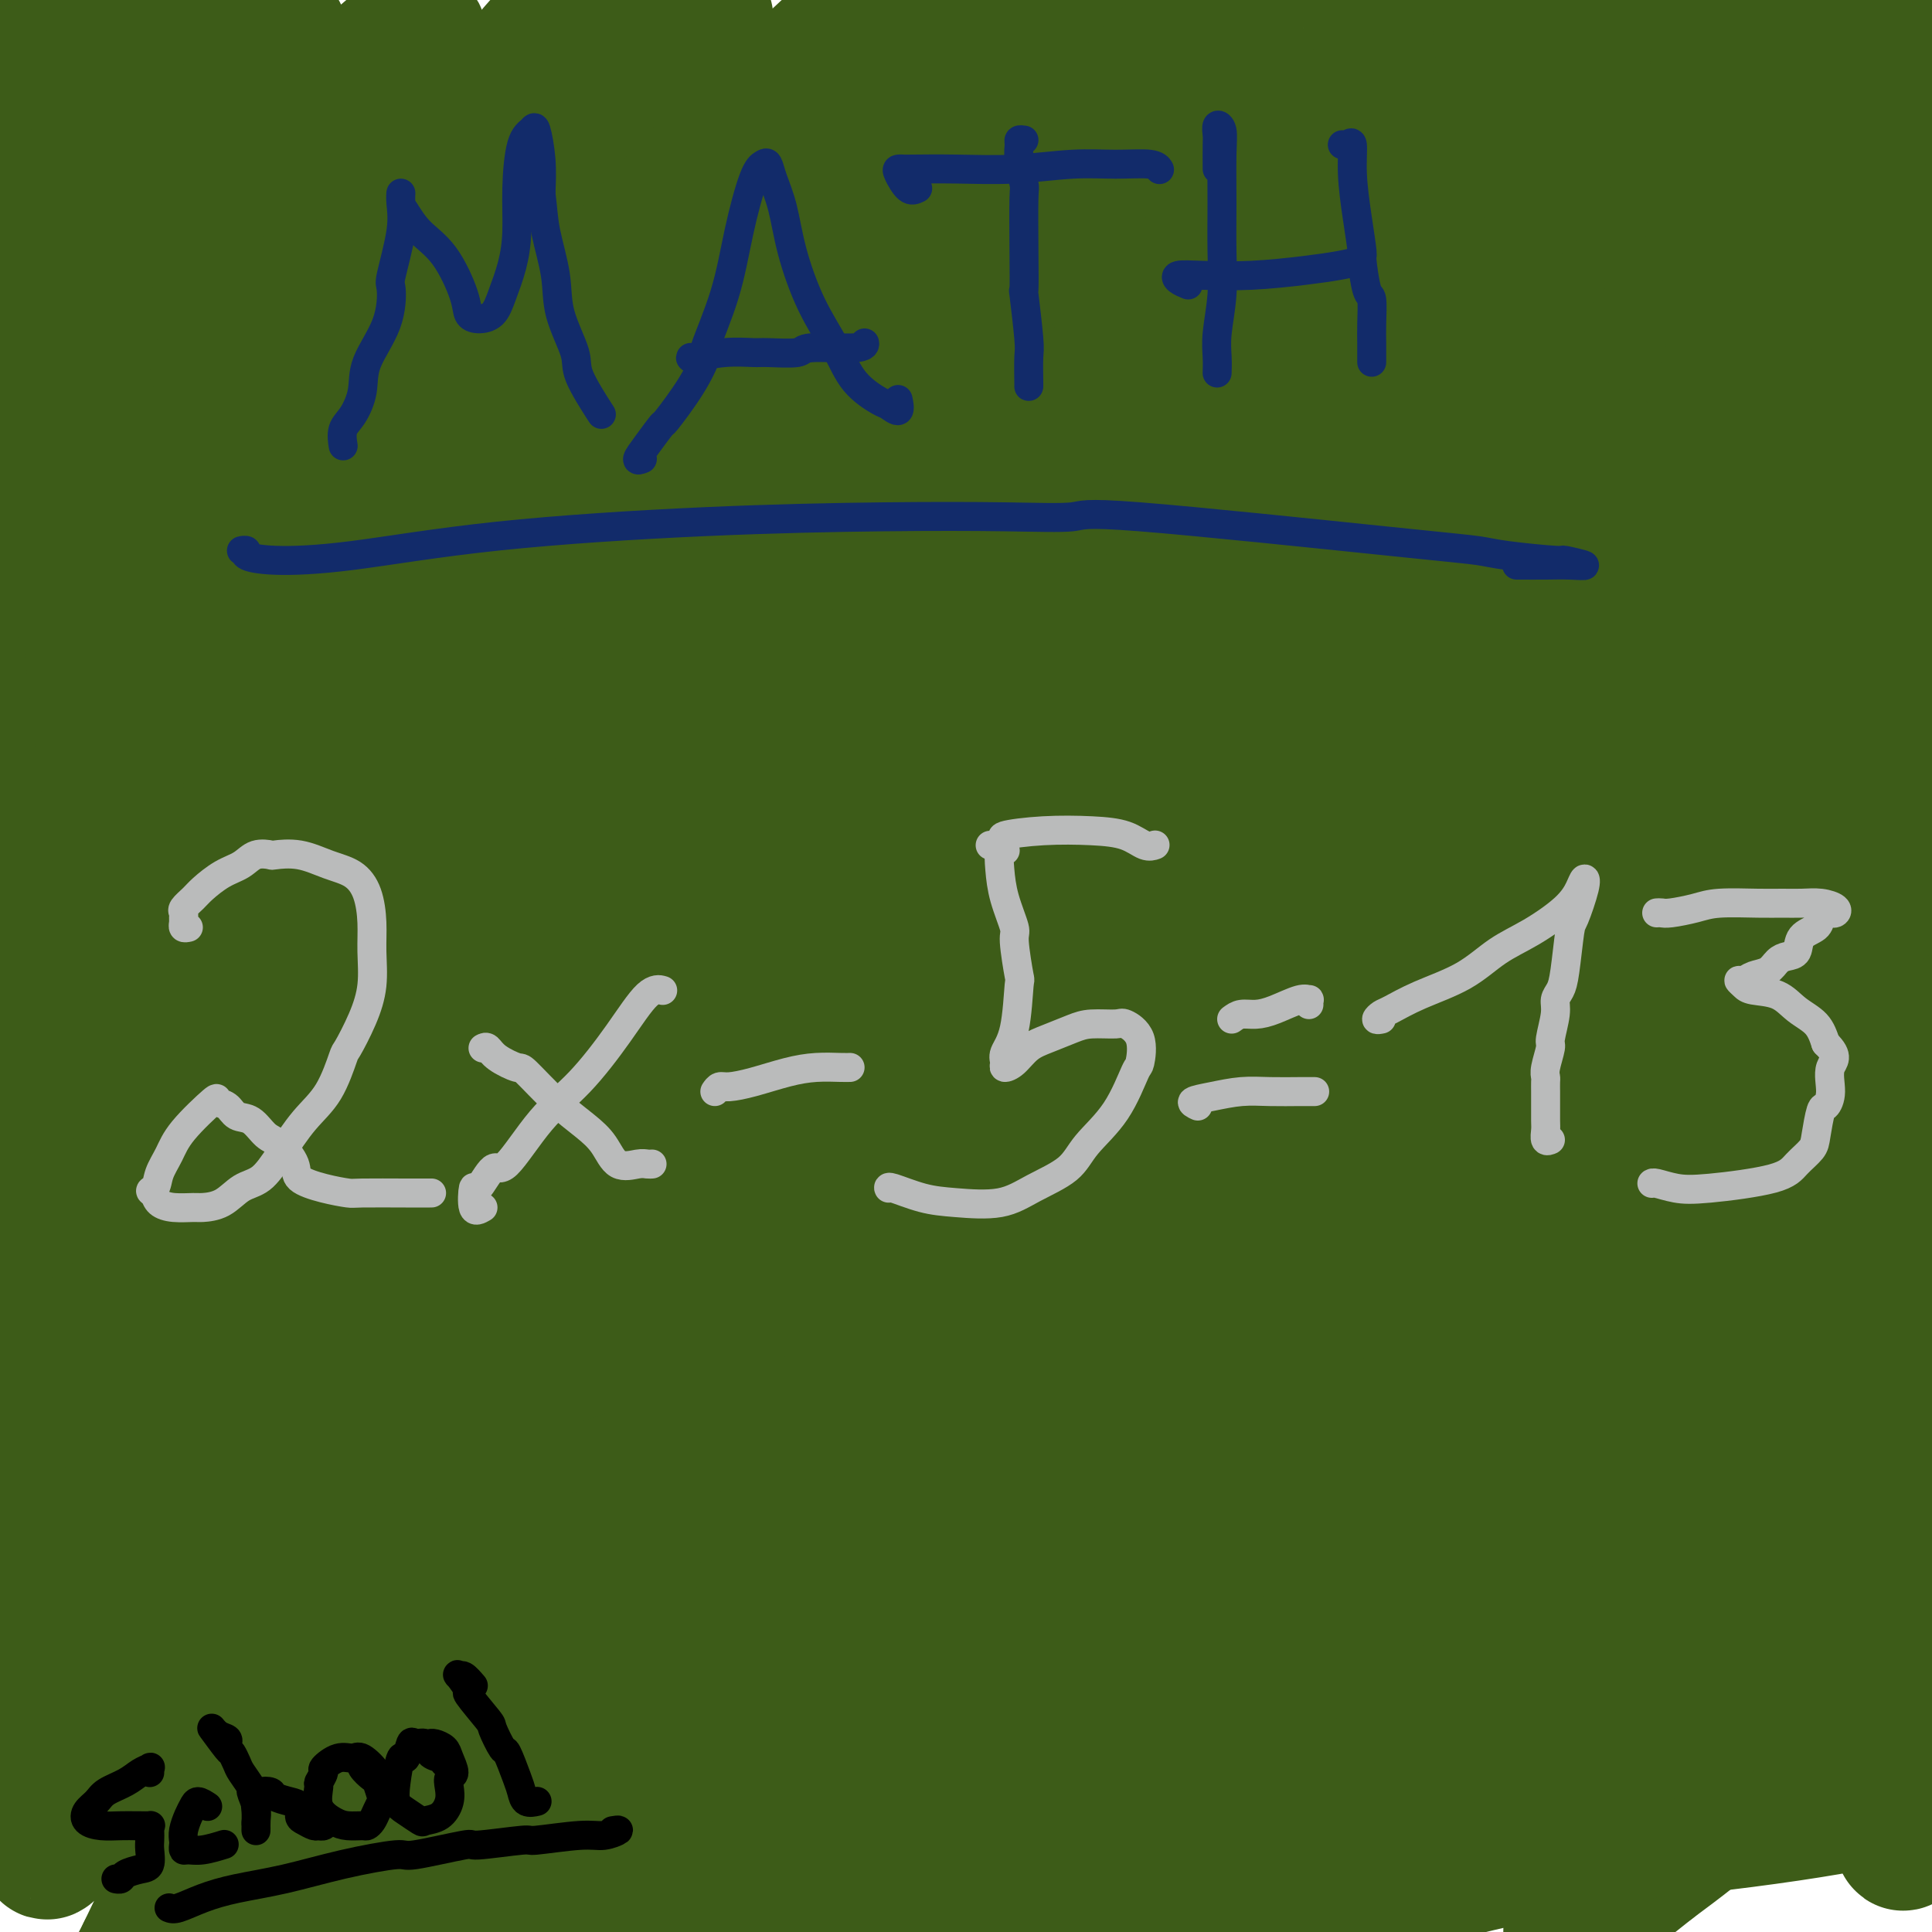
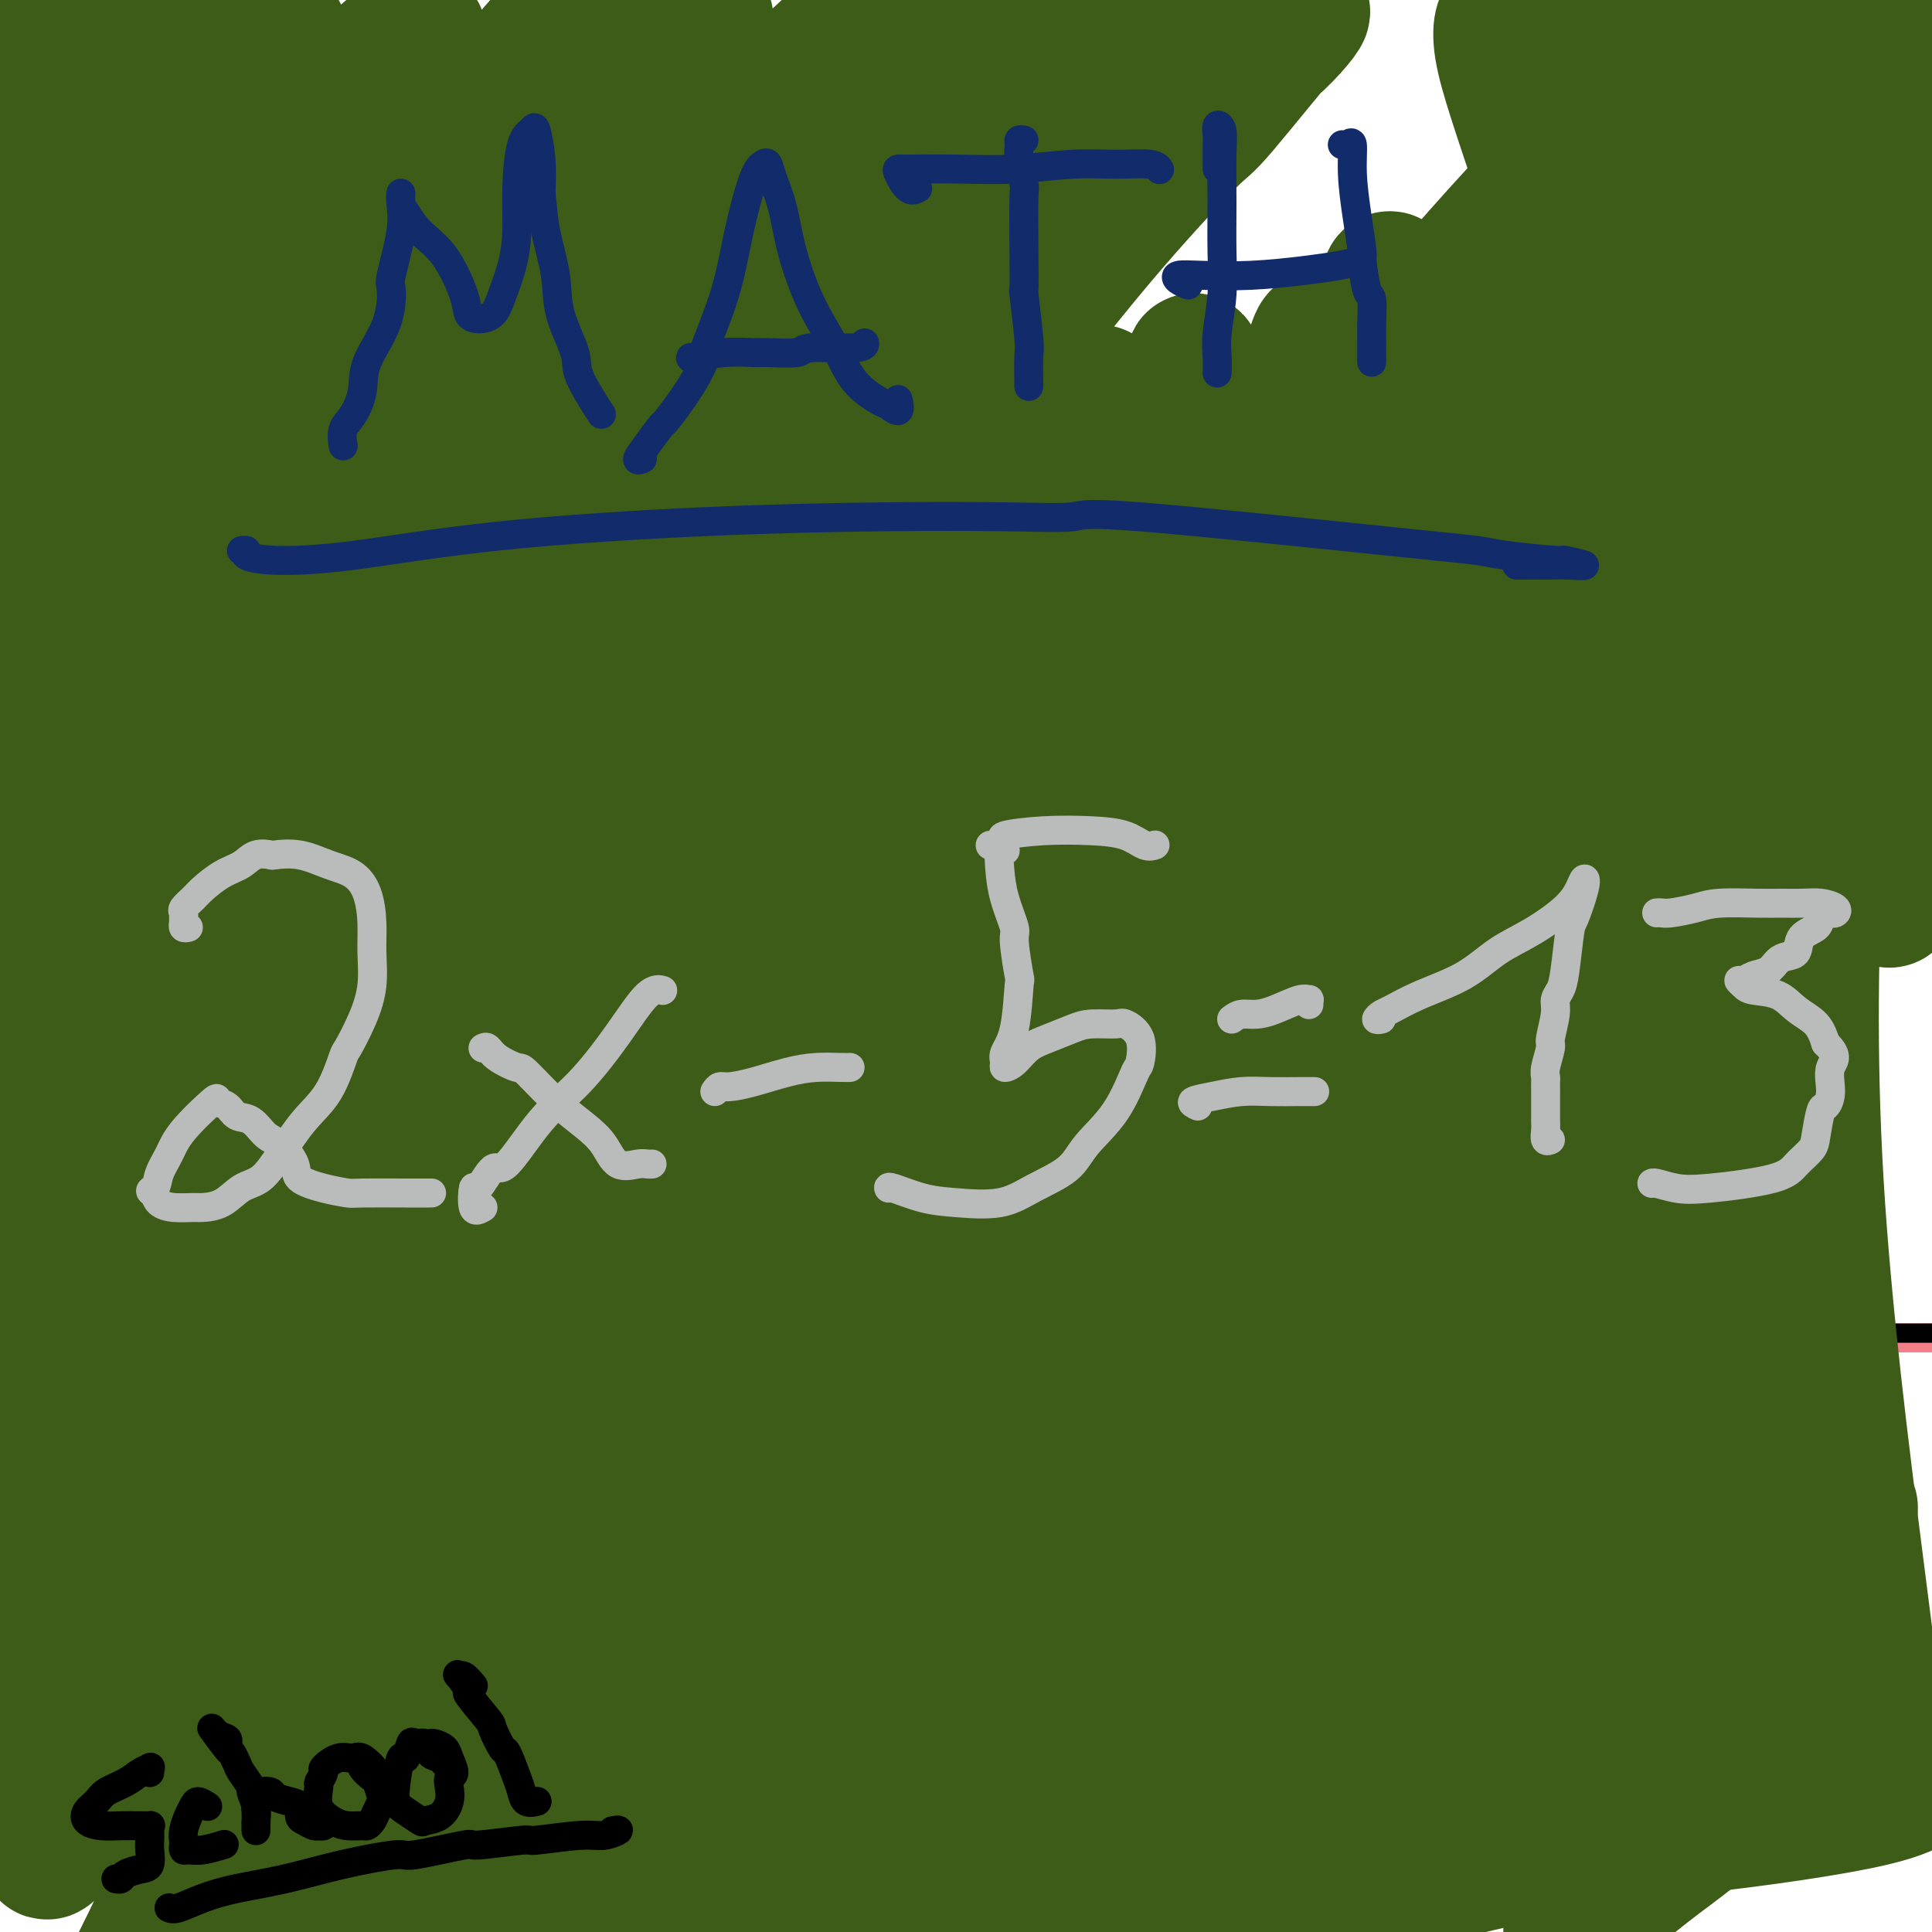
<svg xmlns="http://www.w3.org/2000/svg" viewBox="0 0 400 400" version="1.1">
  <g fill="none" stroke="#F37F89" stroke-width="6" stroke-linecap="round" stroke-linejoin="round">
    <path d="M32,194c-0.451,0.004 -0.901,0.007 -1,0c-0.099,-0.007 0.155,-0.025 0,0c-0.155,0.025 -0.719,0.091 -1,0c-0.281,-0.091 -0.279,-0.341 0,-1c0.279,-0.659 0.835,-1.727 1,-2c0.165,-0.273 -0.062,0.251 0,0c0.062,-0.251 0.414,-1.275 1,-2c0.586,-0.725 1.406,-1.150 2,-2c0.594,-0.850 0.963,-2.127 2,-3c1.037,-0.873 2.742,-1.344 4,-2c1.258,-0.656 2.070,-1.498 3,-2c0.930,-0.502 1.977,-0.663 3,-1c1.023,-0.337 2.021,-0.848 3,-1c0.979,-0.152 1.939,0.057 3,0c1.061,-0.057 2.225,-0.379 3,0c0.775,0.379 1.163,1.459 2,2c0.837,0.541 2.123,0.541 3,1c0.877,0.459 1.344,1.375 2,2c0.656,0.625 1.500,0.958 2,2c0.500,1.042 0.656,2.791 1,4c0.344,1.209 0.877,1.876 1,3c0.123,1.124 -0.163,2.703 0,4c0.163,1.297 0.777,2.311 1,3c0.223,0.689 0.056,1.054 0,2c-0.056,0.946 -0.000,2.472 0,3c0.000,0.528 -0.055,0.059 0,1c0.055,0.941 0.221,3.294 0,5c-0.221,1.706 -0.829,2.767 -1,4c-0.171,1.233 0.094,2.638 0,4c-0.094,1.362 -0.547,2.681 -1,4" />
    <path d="M65,222c-0.489,4.322 -0.712,3.626 -1,4c-0.288,0.374 -0.643,1.818 -2,4c-1.357,2.182 -3.718,5.102 -5,7c-1.282,1.898 -1.484,2.775 -2,4c-0.516,1.225 -1.344,2.798 -2,4c-0.656,1.202 -1.138,2.033 -2,3c-0.862,0.967 -2.103,2.069 -3,3c-0.897,0.931 -1.448,1.689 -2,3c-0.552,1.311 -1.104,3.173 -2,4c-0.896,0.827 -2.136,0.618 -3,1c-0.864,0.382 -1.352,1.356 -2,2c-0.648,0.644 -1.454,0.957 -2,1c-0.546,0.043 -0.830,-0.184 -1,0c-0.170,0.184 -0.225,0.779 -1,1c-0.775,0.221 -2.269,0.066 -3,0c-0.731,-0.066 -0.697,-0.045 -1,0c-0.303,0.045 -0.943,0.114 -2,0c-1.057,-0.114 -2.532,-0.411 -3,-1c-0.468,-0.589 0.070,-1.471 0,-2c-0.070,-0.529 -0.746,-0.704 -1,-1c-0.254,-0.296 -0.084,-0.712 0,-1c0.084,-0.288 0.082,-0.447 0,-1c-0.082,-0.553 -0.244,-1.498 0,-2c0.244,-0.502 0.893,-0.559 1,-1c0.107,-0.441 -0.330,-1.265 0,-2c0.330,-0.735 1.425,-1.381 2,-2c0.575,-0.619 0.629,-1.209 1,-2c0.371,-0.791 1.058,-1.781 2,-2c0.942,-0.219 2.139,0.333 3,0c0.861,-0.333 1.386,-1.551 2,-2c0.614,-0.449 1.318,-0.128 2,0c0.682,0.128 1.341,0.064 2,0" />
    <path d="M40,244c1.650,-0.360 1.276,-0.262 1,0c-0.276,0.262 -0.454,0.686 0,1c0.454,0.314 1.541,0.518 2,1c0.459,0.482 0.289,1.243 1,2c0.711,0.757 2.301,1.511 3,2c0.699,0.489 0.506,0.714 1,1c0.494,0.286 1.675,0.635 2,1c0.325,0.365 -0.206,0.747 0,1c0.206,0.253 1.150,0.378 2,1c0.850,0.622 1.608,1.740 2,2c0.392,0.260 0.419,-0.337 1,0c0.581,0.337 1.716,1.609 2,2c0.284,0.391 -0.281,-0.099 0,0c0.281,0.099 1.410,0.787 2,1c0.590,0.213 0.640,-0.047 1,0c0.360,0.047 1.029,0.402 2,1c0.971,0.598 2.244,1.438 3,2c0.756,0.562 0.997,0.847 2,1c1.003,0.153 2.770,0.174 4,0c1.230,-0.174 1.924,-0.544 3,-1c1.076,-0.456 2.536,-0.999 4,-2c1.464,-1.001 2.933,-2.462 4,-3c1.067,-0.538 1.734,-0.154 2,0c0.266,0.154 0.133,0.077 0,0" />
    <path d="M96,223c-0.722,-0.619 -1.444,-1.239 -2,-2c-0.556,-0.761 -0.944,-1.665 -1,-2c-0.056,-0.335 0.222,-0.102 0,0c-0.222,0.102 -0.944,0.074 -1,1c-0.056,0.926 0.554,2.807 1,4c0.446,1.193 0.727,1.700 1,2c0.273,0.300 0.536,0.394 1,1c0.464,0.606 1.129,1.725 2,3c0.871,1.275 1.948,2.707 3,4c1.052,1.293 2.079,2.447 3,4c0.921,1.553 1.737,3.505 3,5c1.263,1.495 2.973,2.531 4,4c1.027,1.469 1.370,3.369 2,5c0.630,1.631 1.546,2.992 2,4c0.454,1.008 0.447,1.664 1,3c0.553,1.336 1.665,3.352 2,4c0.335,0.648 -0.106,-0.074 0,0c0.106,0.074 0.759,0.943 1,1c0.241,0.057 0.069,-0.698 0,-1c-0.069,-0.302 -0.034,-0.151 0,0" />
    <path d="M93,261c0.006,0.081 0.012,0.162 0,0c-0.012,-0.162 -0.042,-0.566 0,-1c0.042,-0.434 0.156,-0.898 1,-2c0.844,-1.102 2.420,-2.841 4,-5c1.580,-2.159 3.166,-4.736 5,-7c1.834,-2.264 3.918,-4.214 6,-7c2.082,-2.786 4.162,-6.409 6,-9c1.838,-2.591 3.435,-4.149 4,-5c0.565,-0.851 0.098,-0.996 1,-2c0.902,-1.004 3.172,-2.867 4,-4c0.828,-1.133 0.215,-1.537 0,-2c-0.215,-0.463 -0.033,-0.986 0,-1c0.033,-0.014 -0.082,0.480 0,1c0.082,0.520 0.362,1.067 0,2c-0.362,0.933 -1.367,2.251 -2,3c-0.633,0.749 -0.895,0.928 -1,1c-0.105,0.072 -0.052,0.036 0,0" />
    <path d="M138,236c-0.477,-0.033 -0.953,-0.065 -1,0c-0.047,0.065 0.337,0.229 1,0c0.663,-0.229 1.605,-0.850 2,-1c0.395,-0.150 0.244,0.171 1,0c0.756,-0.171 2.421,-0.835 3,-1c0.579,-0.165 0.074,0.167 1,0c0.926,-0.167 3.284,-0.833 5,-1c1.716,-0.167 2.789,0.167 4,0c1.211,-0.167 2.559,-0.833 4,-1c1.441,-0.167 2.974,0.165 4,0c1.026,-0.165 1.543,-0.828 2,-1c0.457,-0.172 0.854,0.146 1,0c0.146,-0.146 0.042,-0.756 0,-1c-0.042,-0.244 -0.021,-0.122 0,0" />
    <path d="M195,195c-0.423,-0.776 -0.847,-1.552 -1,-2c-0.153,-0.448 -0.037,-0.569 0,-1c0.037,-0.431 -0.005,-1.173 0,-1c0.005,0.173 0.058,1.260 0,2c-0.058,0.740 -0.226,1.133 0,2c0.226,0.867 0.845,2.209 1,4c0.155,1.791 -0.155,4.032 0,6c0.155,1.968 0.774,3.663 1,5c0.226,1.337 0.061,2.316 0,3c-0.061,0.684 -0.016,1.075 0,2c0.016,0.925 0.003,2.385 0,3c-0.003,0.615 0.002,0.385 0,1c-0.002,0.615 -0.013,2.076 0,3c0.013,0.924 0.049,1.313 0,2c-0.049,0.687 -0.181,1.672 0,2c0.181,0.328 0.677,-0.001 1,0c0.323,0.001 0.473,0.332 1,0c0.527,-0.332 1.430,-1.329 2,-2c0.570,-0.671 0.806,-1.017 1,-1c0.194,0.017 0.344,0.398 1,0c0.656,-0.398 1.816,-1.577 2,-2c0.184,-0.423 -0.609,-0.092 0,0c0.609,0.092 2.620,-0.054 4,0c1.380,0.054 2.128,0.308 3,1c0.872,0.692 1.868,1.822 3,3c1.132,1.178 2.401,2.404 3,4c0.599,1.596 0.530,3.562 1,5c0.470,1.438 1.479,2.349 2,4c0.521,1.651 0.553,4.043 0,6c-0.553,1.957 -1.691,3.478 -2,4c-0.309,0.522 0.213,0.046 0,1c-0.213,0.954 -1.160,3.338 -2,5c-0.840,1.662 -1.572,2.601 -2,3c-0.428,0.399 -0.551,0.257 -1,1c-0.449,0.743 -1.225,2.372 -2,4" />
    <path d="M211,262c-2.010,4.239 -2.536,2.837 -4,3c-1.464,0.163 -3.865,1.891 -6,3c-2.135,1.109 -4.004,1.598 -6,2c-1.996,0.402 -4.118,0.717 -6,1c-1.882,0.283 -3.524,0.535 -5,0c-1.476,-0.535 -2.788,-1.856 -4,-3c-1.212,-1.144 -2.325,-2.111 -3,-3c-0.675,-0.889 -0.913,-1.701 -1,-2c-0.087,-0.299 -0.025,-0.085 0,0c0.025,0.085 0.012,0.043 0,0" />
    <path d="M199,193c-0.893,0.120 -1.786,0.239 -2,0c-0.214,-0.239 0.252,-0.838 0,-1c-0.252,-0.162 -1.222,0.111 -1,0c0.222,-0.111 1.635,-0.608 3,-1c1.365,-0.392 2.683,-0.680 4,-1c1.317,-0.320 2.633,-0.673 4,-1c1.367,-0.327 2.785,-0.627 4,-1c1.215,-0.373 2.227,-0.819 3,-1c0.773,-0.181 1.307,-0.097 2,0c0.693,0.097 1.545,0.208 2,0c0.455,-0.208 0.514,-0.736 1,-1c0.486,-0.264 1.400,-0.263 2,0c0.600,0.263 0.886,0.790 1,1c0.114,0.210 0.057,0.105 0,0" />
    <path d="M252,221c-0.025,-0.313 -0.050,-0.627 0,-1c0.050,-0.373 0.177,-0.807 1,-1c0.823,-0.193 2.344,-0.147 3,0c0.656,0.147 0.448,0.393 1,0c0.552,-0.393 1.864,-1.426 3,-2c1.136,-0.574 2.094,-0.690 3,-1c0.906,-0.310 1.758,-0.815 3,-1c1.242,-0.185 2.873,-0.050 4,0c1.127,0.050 1.751,0.014 2,0c0.249,-0.014 0.125,-0.007 0,0" />
    <path d="M252,243c-0.715,0.308 -1.431,0.617 -2,1c-0.569,0.383 -0.993,0.842 -1,1c-0.007,0.158 0.401,0.015 1,0c0.599,-0.015 1.387,0.098 2,0c0.613,-0.098 1.051,-0.407 2,-1c0.949,-0.593 2.410,-1.469 4,-2c1.590,-0.531 3.310,-0.716 4,-1c0.690,-0.284 0.350,-0.668 1,-1c0.650,-0.332 2.290,-0.611 4,-1c1.710,-0.389 3.489,-0.888 4,-1c0.511,-0.112 -0.247,0.162 0,0c0.247,-0.162 1.499,-0.761 2,-1c0.501,-0.239 0.250,-0.120 0,0" />
    <path d="M302,220c-1.023,0.286 -2.046,0.572 -3,1c-0.954,0.428 -1.837,0.998 -2,1c-0.163,0.002 0.396,-0.564 1,-1c0.604,-0.436 1.255,-0.741 2,-1c0.745,-0.259 1.584,-0.473 2,-1c0.416,-0.527 0.410,-1.368 1,-2c0.590,-0.632 1.775,-1.056 3,-2c1.225,-0.944 2.489,-2.408 4,-4c1.511,-1.592 3.269,-3.310 5,-5c1.731,-1.690 3.435,-3.350 5,-5c1.565,-1.650 2.993,-3.289 4,-5c1.007,-1.711 1.594,-3.494 2,-5c0.406,-1.506 0.629,-2.734 1,-4c0.371,-1.266 0.888,-2.568 1,-3c0.112,-0.432 -0.180,0.006 0,0c0.180,-0.006 0.833,-0.456 1,0c0.167,0.456 -0.151,1.818 0,3c0.151,1.182 0.773,2.186 1,4c0.227,1.814 0.061,4.439 0,7c-0.061,2.561 -0.016,5.058 0,6c0.016,0.942 0.004,0.330 0,2c-0.004,1.670 -0.001,5.621 0,9c0.001,3.379 0.000,6.184 0,9c-0.000,2.816 -0.000,5.641 0,8c0.000,2.359 0.000,4.250 0,6c-0.000,1.750 -0.000,3.357 0,5c0.000,1.643 0.000,3.321 0,5" />
    <path d="M330,248c0.476,10.706 0.668,5.472 1,4c0.332,-1.472 0.806,0.818 1,2c0.194,1.182 0.108,1.255 0,1c-0.108,-0.255 -0.239,-0.839 0,-1c0.239,-0.161 0.848,0.101 1,-1c0.152,-1.101 -0.151,-3.566 0,-5c0.151,-1.434 0.758,-1.838 1,-2c0.242,-0.162 0.121,-0.081 0,0" />
    <path d="M353,183c-0.825,-0.339 -1.650,-0.679 -2,-1c-0.350,-0.321 -0.224,-0.624 0,-1c0.224,-0.376 0.546,-0.824 1,-1c0.454,-0.176 1.039,-0.081 2,0c0.961,0.081 2.299,0.147 4,0c1.701,-0.147 3.766,-0.506 6,0c2.234,0.506 4.637,1.879 7,3c2.363,1.121 4.687,1.991 6,3c1.313,1.009 1.615,2.156 2,3c0.385,0.844 0.852,1.384 1,2c0.148,0.616 -0.022,1.306 0,2c0.022,0.694 0.236,1.391 0,2c-0.236,0.609 -0.920,1.130 -2,2c-1.080,0.870 -2.554,2.089 -4,3c-1.446,0.911 -2.862,1.514 -4,2c-1.138,0.486 -1.997,0.855 -3,1c-1.003,0.145 -2.151,0.066 -3,0c-0.849,-0.066 -1.400,-0.119 -2,0c-0.600,0.119 -1.249,0.409 -2,1c-0.751,0.591 -1.604,1.482 -2,2c-0.396,0.518 -0.335,0.662 0,1c0.335,0.338 0.944,0.870 2,1c1.056,0.130 2.559,-0.142 4,0c1.441,0.142 2.820,0.696 4,1c1.180,0.304 2.162,0.356 3,1c0.838,0.644 1.531,1.880 2,3c0.469,1.120 0.713,2.125 1,3c0.287,0.875 0.616,1.620 1,3c0.384,1.380 0.824,3.394 1,5c0.176,1.606 0.088,2.803 0,4" />
    <path d="M376,228c1.022,3.547 1.078,3.415 1,4c-0.078,0.585 -0.288,1.888 -1,3c-0.712,1.112 -1.925,2.034 -3,3c-1.075,0.966 -2.010,1.975 -3,3c-0.990,1.025 -2.034,2.064 -3,3c-0.966,0.936 -1.855,1.768 -3,2c-1.145,0.232 -2.545,-0.135 -4,0c-1.455,0.135 -2.964,0.772 -4,1c-1.036,0.228 -1.598,0.047 -2,0c-0.402,-0.047 -0.644,0.039 -1,0c-0.356,-0.039 -0.827,-0.203 -1,0c-0.173,0.203 -0.050,0.772 0,1c0.050,0.228 0.025,0.114 0,0" />
    <path d="M37,298c-0.042,0.000 -0.085,0.001 0,0c0.085,-0.001 0.297,-0.003 1,0c0.703,0.003 1.897,0.013 3,0c1.103,-0.013 2.115,-0.047 4,0c1.885,0.047 4.642,0.176 8,0c3.358,-0.176 7.317,-0.655 12,-1c4.683,-0.345 10.090,-0.555 16,-1c5.910,-0.445 12.323,-1.124 21,-2c8.677,-0.876 19.618,-1.949 31,-3c11.382,-1.051 23.203,-2.079 35,-3c11.797,-0.921 23.569,-1.735 36,-3c12.431,-1.265 25.521,-2.980 39,-4c13.479,-1.020 27.347,-1.345 41,-2c13.653,-0.655 27.092,-1.640 40,-2c12.908,-0.360 25.285,-0.097 37,0c11.715,0.097 22.770,0.026 30,0c7.230,-0.026 10.637,-0.007 12,0c1.363,0.007 0.681,0.004 0,0" />
    <path d="M44,298c0.351,-0.000 0.702,-0.000 1,0c0.298,0.000 0.543,0.001 1,0c0.457,-0.001 1.125,-0.002 1,0c-0.125,0.002 -1.045,0.009 -2,0c-0.955,-0.009 -1.947,-0.032 -3,0c-1.053,0.032 -2.168,0.121 -4,0c-1.832,-0.121 -4.380,-0.452 -8,0c-3.620,0.452 -8.310,1.688 -13,3c-4.690,1.312 -9.378,2.699 -14,4c-4.622,1.301 -9.178,2.514 -11,3c-1.822,0.486 -0.911,0.243 0,0" />
  </g>
  <g fill="none" stroke="#000000" stroke-width="4" stroke-linecap="round" stroke-linejoin="round">
    <path d="M33,190c0.009,0.340 0.017,0.680 0,1c-0.017,0.320 -0.061,0.622 0,1c0.061,0.378 0.226,0.834 0,1c-0.226,0.166 -0.841,0.041 -1,0c-0.159,-0.041 0.140,0.000 0,0c-0.140,-0.000 -0.719,-0.041 -1,0c-0.281,0.041 -0.265,0.166 0,0c0.265,-0.166 0.778,-0.622 1,-1c0.222,-0.378 0.154,-0.678 0,-1c-0.154,-0.322 -0.392,-0.667 0,-1c0.392,-0.333 1.415,-0.653 2,-1c0.585,-0.347 0.734,-0.719 1,-1c0.266,-0.281 0.650,-0.471 1,-1c0.350,-0.529 0.668,-1.399 1,-2c0.332,-0.601 0.680,-0.934 1,-1c0.320,-0.066 0.614,0.136 1,0c0.386,-0.136 0.864,-0.610 1,-1c0.136,-0.390 -0.070,-0.696 0,-1c0.070,-0.304 0.414,-0.607 1,-1c0.586,-0.393 1.413,-0.875 2,-1c0.587,-0.125 0.936,0.106 1,0c0.064,-0.106 -0.155,-0.550 0,-1c0.155,-0.450 0.685,-0.905 1,-1c0.315,-0.095 0.414,0.170 1,0c0.586,-0.170 1.658,-0.777 2,-1c0.342,-0.223 -0.045,-0.064 0,0c0.045,0.064 0.523,0.032 1,0" />
    <path d="M49,177c2.748,-2.010 1.118,-0.535 1,0c-0.118,0.535 1.278,0.128 2,0c0.722,-0.128 0.772,0.021 1,0c0.228,-0.021 0.635,-0.212 1,0c0.365,0.212 0.690,0.826 1,1c0.310,0.174 0.607,-0.094 1,0c0.393,0.094 0.882,0.550 1,1c0.118,0.450 -0.137,0.894 0,1c0.137,0.106 0.664,-0.126 1,0c0.336,0.126 0.481,0.611 1,1c0.519,0.389 1.414,0.681 2,1c0.586,0.319 0.864,0.666 1,1c0.136,0.334 0.131,0.654 0,1c-0.131,0.346 -0.389,0.719 0,1c0.389,0.281 1.425,0.471 2,1c0.575,0.529 0.690,1.398 1,2c0.310,0.602 0.814,0.939 1,1c0.186,0.061 0.052,-0.154 0,0c-0.052,0.154 -0.024,0.675 0,1c0.024,0.325 0.044,0.453 0,1c-0.044,0.547 -0.152,1.511 0,2c0.152,0.489 0.562,0.501 1,1c0.438,0.499 0.902,1.484 1,2c0.098,0.516 -0.170,0.562 0,1c0.170,0.438 0.778,1.269 1,2c0.222,0.731 0.058,1.361 0,2c-0.058,0.639 -0.012,1.288 0,2c0.012,0.712 -0.011,1.488 0,2c0.011,0.512 0.056,0.759 0,1c-0.056,0.241 -0.214,0.476 0,1c0.214,0.524 0.800,1.336 1,2c0.200,0.664 0.012,1.178 0,2c-0.012,0.822 0.151,1.952 0,3c-0.151,1.048 -0.614,2.014 -1,3c-0.386,0.986 -0.693,1.993 -1,3" />
    <path d="M68,220c-0.476,2.229 -0.668,2.303 -1,3c-0.332,0.697 -0.806,2.018 -1,3c-0.194,0.982 -0.107,1.624 0,2c0.107,0.376 0.236,0.485 0,1c-0.236,0.515 -0.837,1.437 -1,2c-0.163,0.563 0.111,0.766 0,1c-0.111,0.234 -0.606,0.500 -1,1c-0.394,0.500 -0.686,1.236 -1,2c-0.314,0.764 -0.648,1.558 -1,2c-0.352,0.442 -0.720,0.533 -1,1c-0.280,0.467 -0.471,1.309 -1,2c-0.529,0.691 -1.398,1.231 -2,2c-0.602,0.769 -0.939,1.768 -1,2c-0.061,0.232 0.153,-0.304 0,0c-0.153,0.304 -0.674,1.446 -1,2c-0.326,0.554 -0.458,0.520 -1,1c-0.542,0.480 -1.496,1.476 -2,2c-0.504,0.524 -0.560,0.577 -1,1c-0.440,0.423 -1.266,1.217 -2,2c-0.734,0.783 -1.377,1.553 -2,2c-0.623,0.447 -1.228,0.569 -2,1c-0.772,0.431 -1.712,1.172 -2,2c-0.288,0.828 0.077,1.745 0,2c-0.077,0.255 -0.594,-0.152 -1,0c-0.406,0.152 -0.701,0.864 -1,1c-0.299,0.136 -0.604,-0.303 -1,0c-0.396,0.303 -0.884,1.349 -1,2c-0.116,0.651 0.140,0.906 0,1c-0.140,0.094 -0.675,0.025 -1,0c-0.325,-0.025 -0.440,-0.007 -1,0c-0.560,0.007 -1.564,0.002 -2,0c-0.436,-0.002 -0.302,-0.000 -1,0c-0.698,0.000 -2.226,0.000 -3,0c-0.774,-0.000 -0.792,-0.000 -1,0c-0.208,0.000 -0.604,0.000 -1,0" />
    <path d="M30,263c-1.729,0.185 -1.052,0.149 -1,0c0.052,-0.149 -0.523,-0.411 -1,-1c-0.477,-0.589 -0.858,-1.506 -1,-2c-0.142,-0.494 -0.046,-0.566 0,-1c0.046,-0.434 0.041,-1.230 0,-2c-0.041,-0.770 -0.118,-1.516 0,-2c0.118,-0.484 0.429,-0.708 1,-1c0.571,-0.292 1.400,-0.653 2,-1c0.600,-0.347 0.972,-0.682 1,-1c0.028,-0.318 -0.288,-0.621 0,-1c0.288,-0.379 1.179,-0.834 2,-1c0.821,-0.166 1.570,-0.045 2,0c0.430,0.045 0.540,0.012 1,0c0.460,-0.012 1.271,-0.004 2,0c0.729,0.004 1.375,0.005 2,0c0.625,-0.005 1.228,-0.016 2,0c0.772,0.016 1.712,0.060 2,0c0.288,-0.060 -0.076,-0.224 0,0c0.076,0.224 0.593,0.835 1,1c0.407,0.165 0.703,-0.115 1,0c0.297,0.115 0.595,0.625 1,1c0.405,0.375 0.919,0.615 1,1c0.081,0.385 -0.269,0.916 0,1c0.269,0.084 1.158,-0.280 2,0c0.842,0.280 1.638,1.203 2,2c0.362,0.797 0.289,1.467 1,2c0.711,0.533 2.206,0.930 3,1c0.794,0.070 0.889,-0.188 1,0c0.111,0.188 0.240,0.821 1,1c0.760,0.179 2.153,-0.097 3,0c0.847,0.097 1.148,0.565 2,1c0.852,0.435 2.256,0.835 3,1c0.744,0.165 0.828,0.096 1,0c0.172,-0.096 0.431,-0.218 1,0c0.569,0.218 1.448,0.777 2,1c0.552,0.223 0.776,0.112 1,0" />
    <path d="M71,263c2.502,0.453 1.258,-0.415 1,-1c-0.258,-0.585 0.469,-0.888 1,-1c0.531,-0.112 0.866,-0.032 1,0c0.134,0.032 0.067,0.016 0,0" />
    <path d="M95,221c-0.309,-0.451 -0.619,-0.901 -1,-1c-0.381,-0.099 -0.835,0.155 -1,0c-0.165,-0.155 -0.041,-0.718 0,-1c0.041,-0.282 -0.000,-0.283 0,0c0.000,0.283 0.042,0.850 0,1c-0.042,0.150 -0.168,-0.117 0,0c0.168,0.117 0.631,0.618 1,1c0.369,0.382 0.645,0.646 1,1c0.355,0.354 0.789,0.799 2,2c1.211,1.201 3.200,3.156 4,4c0.800,0.844 0.413,0.575 1,2c0.587,1.425 2.149,4.544 3,7c0.851,2.456 0.991,4.250 2,6c1.009,1.750 2.887,3.456 4,5c1.113,1.544 1.460,2.924 2,4c0.540,1.076 1.273,1.846 2,3c0.727,1.154 1.449,2.692 2,4c0.551,1.308 0.932,2.385 1,3c0.068,0.615 -0.178,0.767 0,1c0.178,0.233 0.780,0.547 1,1c0.220,0.453 0.059,1.045 0,1c-0.059,-0.045 -0.017,-0.727 0,-1c0.017,-0.273 0.008,-0.136 0,0" />
    <path d="M91,263c0.036,0.088 0.071,0.177 0,0c-0.071,-0.177 -0.250,-0.619 0,-1c0.250,-0.381 0.929,-0.702 1,-1c0.071,-0.298 -0.467,-0.573 0,-1c0.467,-0.427 1.938,-1.005 3,-2c1.062,-0.995 1.715,-2.407 3,-4c1.285,-1.593 3.200,-3.367 5,-5c1.800,-1.633 3.483,-3.126 5,-5c1.517,-1.874 2.869,-4.131 4,-6c1.131,-1.869 2.043,-3.351 3,-5c0.957,-1.649 1.959,-3.465 3,-5c1.041,-1.535 2.122,-2.790 3,-4c0.878,-1.210 1.555,-2.376 2,-3c0.445,-0.624 0.658,-0.706 1,-1c0.342,-0.294 0.812,-0.798 1,-1c0.188,-0.202 0.094,-0.101 0,0" />
    <path d="M138,235c-0.586,-0.053 -1.172,-0.105 -1,0c0.172,0.105 1.101,0.368 2,0c0.899,-0.368 1.768,-1.367 3,-2c1.232,-0.633 2.827,-0.902 4,-1c1.173,-0.098 1.926,-0.026 3,0c1.074,0.026 2.470,0.007 4,0c1.530,-0.007 3.194,-0.002 5,0c1.806,0.002 3.756,0.001 5,0c1.244,-0.001 1.784,-0.000 2,0c0.216,0.000 0.108,0.000 0,0" />
    <path d="M195,193c-0.142,0.043 -0.285,0.086 0,0c0.285,-0.086 0.997,-0.300 1,0c0.003,0.300 -0.703,1.113 -1,2c-0.297,0.887 -0.185,1.846 0,3c0.185,1.154 0.442,2.503 1,4c0.558,1.497 1.418,3.143 2,5c0.582,1.857 0.888,3.925 1,6c0.112,2.075 0.030,4.159 0,6c-0.030,1.841 -0.008,3.440 0,4c0.008,0.560 0.001,0.080 0,1c-0.001,0.920 0.004,3.241 0,4c-0.004,0.759 -0.016,-0.045 0,0c0.016,0.045 0.059,0.938 0,1c-0.059,0.062 -0.220,-0.709 0,-1c0.220,-0.291 0.821,-0.104 1,0c0.179,0.104 -0.063,0.126 0,0c0.063,-0.126 0.433,-0.398 1,-1c0.567,-0.602 1.332,-1.532 2,-2c0.668,-0.468 1.240,-0.474 2,-1c0.760,-0.526 1.709,-1.571 3,-2c1.291,-0.429 2.924,-0.241 4,0c1.076,0.241 1.595,0.535 2,1c0.405,0.465 0.697,1.100 1,2c0.303,0.900 0.617,2.066 1,3c0.383,0.934 0.836,1.637 1,2c0.164,0.363 0.038,0.384 0,1c-0.038,0.616 0.010,1.825 0,3c-0.010,1.175 -0.080,2.316 0,3c0.080,0.684 0.308,0.910 0,2c-0.308,1.090 -1.154,3.045 -2,5" />
    <path d="M215,244c-0.728,2.907 -1.547,3.676 -2,5c-0.453,1.324 -0.540,3.203 -1,5c-0.460,1.797 -1.293,3.512 -2,5c-0.707,1.488 -1.286,2.751 -2,4c-0.714,1.249 -1.561,2.485 -2,3c-0.439,0.515 -0.468,0.308 -1,1c-0.532,0.692 -1.567,2.284 -2,3c-0.433,0.716 -0.263,0.556 -1,1c-0.737,0.444 -2.381,1.492 -3,2c-0.619,0.508 -0.212,0.476 -1,1c-0.788,0.524 -2.772,1.604 -4,2c-1.228,0.396 -1.701,0.106 -3,0c-1.299,-0.106 -3.425,-0.030 -5,0c-1.575,0.030 -2.600,0.015 -4,0c-1.400,-0.015 -3.173,-0.029 -4,0c-0.827,0.029 -0.706,0.101 -1,0c-0.294,-0.101 -1.002,-0.373 -1,-1c0.002,-0.627 0.715,-1.608 1,-2c0.285,-0.392 0.143,-0.196 0,0" />
    <path d="M197,190c-0.739,-0.135 -1.478,-0.270 -2,0c-0.522,0.270 -0.827,0.945 -1,1c-0.173,0.055 -0.213,-0.510 0,-1c0.213,-0.490 0.680,-0.905 2,-1c1.320,-0.095 3.494,0.129 4,0c0.506,-0.129 -0.655,-0.613 0,-1c0.655,-0.387 3.125,-0.678 4,-1c0.875,-0.322 0.154,-0.675 1,-1c0.846,-0.325 3.260,-0.623 5,-1c1.740,-0.377 2.807,-0.833 4,-1c1.193,-0.167 2.514,-0.045 3,0c0.486,0.045 0.139,0.013 0,0c-0.139,-0.013 -0.069,-0.006 0,0" />
    <path d="M249,222c-0.428,-0.341 -0.857,-0.683 -1,-1c-0.143,-0.317 -0.001,-0.610 1,-1c1.001,-0.390 2.863,-0.879 4,-1c1.137,-0.121 1.551,0.125 2,0c0.449,-0.125 0.933,-0.622 2,-1c1.067,-0.378 2.717,-0.637 4,-1c1.283,-0.363 2.200,-0.829 3,-1c0.800,-0.171 1.485,-0.046 2,0c0.515,0.046 0.862,0.013 1,0c0.138,-0.013 0.069,-0.007 0,0" />
    <path d="M247,244c0.390,-0.029 0.781,-0.058 1,0c0.219,0.058 0.267,0.204 1,0c0.733,-0.204 2.151,-0.758 3,-1c0.849,-0.242 1.129,-0.174 2,0c0.871,0.174 2.332,0.453 4,0c1.668,-0.453 3.544,-1.638 5,-2c1.456,-0.362 2.493,0.099 3,0c0.507,-0.099 0.483,-0.757 1,-1c0.517,-0.243 1.576,-0.069 2,0c0.424,0.069 0.212,0.035 0,0" />
    <path d="M292,225c0.488,-0.019 0.976,-0.038 1,0c0.024,0.038 -0.417,0.134 0,0c0.417,-0.134 1.692,-0.498 3,-1c1.308,-0.502 2.650,-1.141 4,-2c1.350,-0.859 2.709,-1.939 4,-3c1.291,-1.061 2.513,-2.104 4,-3c1.487,-0.896 3.240,-1.646 5,-3c1.760,-1.354 3.526,-3.313 5,-5c1.474,-1.687 2.657,-3.102 4,-5c1.343,-1.898 2.845,-4.279 4,-6c1.155,-1.721 1.963,-2.781 3,-4c1.037,-1.219 2.304,-2.598 3,-4c0.696,-1.402 0.821,-2.826 1,-4c0.179,-1.174 0.412,-2.097 1,-3c0.588,-0.903 1.531,-1.786 2,-2c0.469,-0.214 0.466,0.240 0,1c-0.466,0.760 -1.393,1.824 -2,3c-0.607,1.176 -0.895,2.464 -1,3c-0.105,0.536 -0.027,0.321 0,1c0.027,0.679 0.003,2.253 0,3c-0.003,0.747 0.014,0.668 0,2c-0.014,1.332 -0.059,4.075 0,7c0.059,2.925 0.222,6.031 0,9c-0.222,2.969 -0.830,5.800 -1,9c-0.170,3.200 0.098,6.769 0,10c-0.098,3.231 -0.562,6.122 -1,9c-0.438,2.878 -0.849,5.741 -1,8c-0.151,2.259 -0.040,3.915 0,6c0.040,2.085 0.011,4.600 0,6c-0.011,1.400 -0.003,1.686 0,2c0.003,0.314 0.002,0.657 0,1" />
    <path d="M330,260c-0.685,12.441 0.601,3.544 1,0c0.399,-3.544 -0.089,-1.733 0,-1c0.089,0.733 0.755,0.390 1,0c0.245,-0.390 0.070,-0.826 0,-1c-0.070,-0.174 -0.035,-0.087 0,0" />
    <path d="M348,180c-0.055,0.340 -0.110,0.679 0,1c0.110,0.321 0.384,0.622 1,1c0.616,0.378 1.574,0.833 2,1c0.426,0.167 0.319,0.045 1,0c0.681,-0.045 2.149,-0.012 3,0c0.851,0.012 1.085,0.003 2,0c0.915,-0.003 2.510,0.000 4,0c1.490,-0.000 2.874,-0.005 4,0c1.126,0.005 1.994,0.018 3,0c1.006,-0.018 2.152,-0.069 3,0c0.848,0.069 1.399,0.257 2,1c0.601,0.743 1.251,2.041 2,3c0.749,0.959 1.598,1.581 3,2c1.402,0.419 3.357,0.637 4,1c0.643,0.363 -0.025,0.871 0,1c0.025,0.129 0.741,-0.120 1,0c0.259,0.120 0.059,0.610 -1,1c-1.059,0.390 -2.976,0.681 -4,1c-1.024,0.319 -1.155,0.664 -2,1c-0.845,0.336 -2.404,0.661 -3,1c-0.596,0.339 -0.229,0.692 -1,1c-0.771,0.308 -2.680,0.572 -4,1c-1.320,0.428 -2.052,1.019 -3,2c-0.948,0.981 -2.113,2.353 -3,3c-0.887,0.647 -1.494,0.568 -2,1c-0.506,0.432 -0.909,1.373 -1,2c-0.091,0.627 0.129,0.938 0,1c-0.129,0.062 -0.608,-0.125 -1,0c-0.392,0.125 -0.696,0.563 -1,1" />
    <path d="M357,207c-4.033,2.565 -1.614,0.477 -1,0c0.614,-0.477 -0.576,0.657 -1,1c-0.424,0.343 -0.080,-0.104 0,0c0.080,0.104 -0.103,0.759 0,1c0.103,0.241 0.493,0.067 1,0c0.507,-0.067 1.130,-0.026 2,0c0.870,0.026 1.986,0.037 3,0c1.014,-0.037 1.925,-0.124 3,0c1.075,0.124 2.313,0.458 4,1c1.687,0.542 3.824,1.292 5,2c1.176,0.708 1.391,1.376 2,2c0.609,0.624 1.612,1.206 2,2c0.388,0.794 0.161,1.800 0,3c-0.161,1.200 -0.255,2.594 0,4c0.255,1.406 0.859,2.824 1,4c0.141,1.176 -0.182,2.110 0,3c0.182,0.890 0.867,1.737 1,3c0.133,1.263 -0.288,2.944 -1,4c-0.712,1.056 -1.716,1.487 -3,2c-1.284,0.513 -2.848,1.108 -4,2c-1.152,0.892 -1.893,2.081 -3,3c-1.107,0.919 -2.581,1.567 -4,2c-1.419,0.433 -2.784,0.649 -4,1c-1.216,0.351 -2.283,0.836 -3,1c-0.717,0.164 -1.086,0.005 -2,0c-0.914,-0.005 -2.375,0.142 -3,0c-0.625,-0.142 -0.416,-0.574 -1,-1c-0.584,-0.426 -1.961,-0.846 -3,-1c-1.039,-0.154 -1.741,-0.041 -2,0c-0.259,0.041 -0.074,0.012 0,0c0.074,-0.012 0.037,-0.006 0,0" />
    <path d="M0,303c-0.577,0.008 -1.153,0.016 -1,0c0.153,-0.016 1.036,-0.056 2,0c0.964,0.056 2.009,0.208 3,0c0.991,-0.208 1.927,-0.777 3,-1c1.073,-0.223 2.283,-0.101 4,0c1.717,0.101 3.942,0.182 6,0c2.058,-0.182 3.950,-0.627 5,-1c1.050,-0.373 1.257,-0.673 3,-1c1.743,-0.327 5.022,-0.679 8,-1c2.978,-0.321 5.654,-0.611 8,-1c2.346,-0.389 4.363,-0.879 7,-1c2.637,-0.121 5.893,0.125 9,0c3.107,-0.125 6.064,-0.622 9,-1c2.936,-0.378 5.850,-0.637 9,-1c3.150,-0.363 6.537,-0.829 9,-1c2.463,-0.171 4.004,-0.046 5,0c0.996,0.046 1.448,0.012 3,0c1.552,-0.012 4.206,-0.004 5,0c0.794,0.004 -0.270,0.002 1,0c1.270,-0.002 4.873,-0.005 8,0c3.127,0.005 5.777,0.016 7,0c1.223,-0.016 1.019,-0.061 2,0c0.981,0.061 3.146,0.226 5,0c1.854,-0.226 3.397,-0.844 4,-1c0.603,-0.156 0.267,0.150 2,0c1.733,-0.150 5.534,-0.757 7,-1c1.466,-0.243 0.596,-0.122 1,0c0.404,0.122 2.083,0.245 3,0c0.917,-0.245 1.072,-0.858 2,-1c0.928,-0.142 2.628,0.186 3,0c0.372,-0.186 -0.586,-0.887 2,-1c2.586,-0.113 8.714,0.363 14,0c5.286,-0.363 9.730,-1.564 12,-2c2.270,-0.436 2.367,-0.106 3,0c0.633,0.106 1.802,-0.013 3,0c1.198,0.013 2.424,0.158 3,0c0.576,-0.158 0.501,-0.620 3,-1c2.499,-0.380 7.571,-0.680 12,-1c4.429,-0.320 8.214,-0.660 12,-1" />
    <path d="M206,285c33.923,-2.979 15.729,-1.428 11,-1c-4.729,0.428 4.006,-0.267 13,-1c8.994,-0.733 18.247,-1.503 24,-2c5.753,-0.497 8.005,-0.722 11,-1c2.995,-0.278 6.734,-0.609 10,-1c3.266,-0.391 6.060,-0.841 9,-1c2.940,-0.159 6.025,-0.028 9,0c2.975,0.028 5.838,-0.049 9,0c3.162,0.049 6.621,0.223 10,0c3.379,-0.223 6.677,-0.844 10,-1c3.323,-0.156 6.672,0.154 10,0c3.328,-0.154 6.636,-0.773 10,-1c3.364,-0.227 6.786,-0.061 10,0c3.214,0.061 6.222,0.016 9,0c2.778,-0.016 5.326,-0.004 8,0c2.674,0.004 5.474,0.001 8,0c2.526,-0.001 4.779,-0.000 7,0c2.221,0.000 4.410,0.000 7,0c2.590,-0.000 5.582,-0.000 8,0c2.418,0.000 4.262,0.000 5,0c0.738,-0.000 0.369,-0.000 0,0" />
  </g>
  <g fill="none" stroke="#3D5C18" stroke-width="28" stroke-linecap="round" stroke-linejoin="round">
    <path d="M65,37c-0.427,-0.082 -0.855,-0.164 -1,0c-0.145,0.164 -0.008,0.575 0,1c0.008,0.425 -0.115,0.864 0,1c0.115,0.136 0.466,-0.033 1,0c0.534,0.033 1.252,0.266 1,1c-0.252,0.734 -1.472,1.969 -3,4c-1.528,2.031 -3.363,4.860 -5,7c-1.637,2.140 -3.075,3.592 -4,5c-0.925,1.408 -1.335,2.773 -2,4c-0.665,1.227 -1.584,2.318 -2,3c-0.416,0.682 -0.330,0.957 0,1c0.330,0.043 0.905,-0.145 2,-1c1.095,-0.855 2.710,-2.377 5,-5c2.290,-2.623 5.256,-6.349 8,-9c2.744,-2.651 5.264,-4.229 7,-6c1.736,-1.771 2.686,-3.737 3,-5c0.314,-1.263 -0.007,-1.823 0,-2c0.007,-0.177 0.341,0.030 -1,1c-1.341,0.970 -4.357,2.703 -8,6c-3.643,3.297 -7.914,8.159 -12,13c-4.086,4.841 -7.988,9.662 -12,14c-4.012,4.338 -8.133,8.193 -11,11c-2.867,2.807 -4.478,4.565 -6,5c-1.522,0.435 -2.954,-0.453 -2,-3c0.954,-2.547 4.293,-6.755 7,-11c2.707,-4.245 4.782,-8.529 7,-13c2.218,-4.471 4.581,-9.129 7,-14c2.419,-4.871 4.896,-9.955 7,-14c2.104,-4.045 3.836,-7.051 5,-10c1.164,-2.949 1.761,-5.843 2,-8c0.239,-2.157 0.119,-3.579 0,-5" />
    <path d="M58,8c0.095,-2.306 -0.669,-1.572 -3,0c-2.331,1.572 -6.230,3.981 -8,5c-1.770,1.019 -1.412,0.649 -3,2c-1.588,1.351 -5.124,4.424 -9,8c-3.876,3.576 -8.092,7.654 -12,11c-3.908,3.346 -7.507,5.961 -10,8c-2.493,2.039 -3.880,3.501 -5,4c-1.120,0.499 -1.972,0.036 -2,-1c-0.028,-1.036 0.769,-2.644 3,-6c2.231,-3.356 5.895,-8.461 10,-14c4.105,-5.539 8.652,-11.511 13,-17c4.348,-5.489 8.496,-10.495 11,-13c2.504,-2.505 3.364,-2.511 4,-2c0.636,0.511 1.049,1.538 0,4c-1.049,2.462 -3.561,6.360 -6,10c-2.439,3.640 -4.807,7.024 -8,11c-3.193,3.976 -7.212,8.545 -11,14c-3.788,5.455 -7.346,11.797 -11,18c-3.654,6.203 -7.404,12.269 -10,17c-2.596,4.731 -4.039,8.128 -4,10c0.039,1.872 1.559,2.219 4,1c2.441,-1.219 5.803,-4.003 10,-7c4.197,-2.997 9.227,-6.207 14,-10c4.773,-3.793 9.287,-8.168 15,-13c5.713,-4.832 12.626,-10.119 19,-16c6.374,-5.881 12.211,-12.355 17,-17c4.789,-4.645 8.532,-7.462 10,-8c1.468,-0.538 0.661,1.204 -2,5c-2.661,3.796 -7.177,9.646 -12,16c-4.823,6.354 -9.952,13.211 -15,21c-5.048,7.789 -10.014,16.511 -15,25c-4.986,8.489 -9.993,16.744 -15,25" />
    <path d="M27,99c-11.455,18.853 -10.591,19.987 -11,22c-0.409,2.013 -2.090,4.906 -3,7c-0.910,2.094 -1.048,3.388 5,-3c6.048,-6.388 18.282,-20.457 26,-30c7.718,-9.543 10.919,-14.558 16,-21c5.081,-6.442 12.041,-14.310 19,-23c6.959,-8.690 13.916,-18.202 20,-26c6.084,-7.798 11.296,-13.881 15,-18c3.704,-4.119 5.899,-6.273 6,-6c0.101,0.273 -1.891,2.975 -5,7c-3.109,4.025 -7.335,9.374 -12,16c-4.665,6.626 -9.768,14.531 -16,23c-6.232,8.469 -13.594,17.504 -21,28c-7.406,10.496 -14.857,22.455 -21,33c-6.143,10.545 -10.980,19.678 -14,25c-3.020,5.322 -4.224,6.835 -4,7c0.224,0.165 1.876,-1.017 5,-4c3.124,-2.983 7.719,-7.769 12,-13c4.281,-5.231 8.248,-10.909 14,-18c5.752,-7.091 13.290,-15.594 21,-24c7.710,-8.406 15.591,-16.715 23,-25c7.409,-8.285 14.346,-16.546 21,-24c6.654,-7.454 13.026,-14.101 17,-19c3.974,-4.899 5.549,-8.049 6,-9c0.451,-0.951 -0.221,0.299 -4,5c-3.779,4.701 -10.665,12.854 -17,21c-6.335,8.146 -12.121,16.287 -19,25c-6.879,8.713 -14.852,18.000 -22,28c-7.148,10.000 -13.471,20.714 -18,28c-4.529,7.286 -7.265,11.143 -10,15" />
    <path d="M56,126c-4.810,7.212 -2.837,3.741 -1,2c1.837,-1.741 3.536,-1.754 6,-3c2.464,-1.246 5.694,-3.726 9,-7c3.306,-3.274 6.689,-7.342 12,-13c5.311,-5.658 12.551,-12.904 21,-22c8.449,-9.096 18.107,-20.040 27,-30c8.893,-9.960 17.023,-18.934 25,-27c7.977,-8.066 15.802,-15.224 21,-20c5.198,-4.776 7.767,-7.169 9,-8c1.233,-0.831 1.128,-0.099 -2,4c-3.128,4.099 -9.281,11.565 -15,19c-5.719,7.435 -11.006,14.839 -17,23c-5.994,8.161 -12.696,17.080 -20,27c-7.304,9.920 -15.209,20.842 -22,31c-6.791,10.158 -12.469,19.553 -16,26c-3.531,6.447 -4.915,9.946 -5,11c-0.085,1.054 1.128,-0.337 3,-2c1.872,-1.663 4.402,-3.599 7,-6c2.598,-2.401 5.263,-5.268 8,-8c2.737,-2.732 5.546,-5.330 9,-9c3.454,-3.670 7.552,-8.412 13,-15c5.448,-6.588 12.246,-15.023 20,-24c7.754,-8.977 16.463,-18.496 25,-28c8.537,-9.504 16.900,-18.994 25,-28c8.100,-9.006 15.935,-17.529 21,-23c5.065,-5.471 7.360,-7.891 8,-8c0.640,-0.109 -0.376,2.092 -5,7c-4.624,4.908 -12.858,12.522 -21,22c-8.142,9.478 -16.192,20.821 -24,31c-7.808,10.179 -15.374,19.194 -22,28c-6.626,8.806 -12.313,17.403 -18,26" />
    <path d="M137,102c-16.851,21.897 -13.979,19.640 -16,24c-2.021,4.360 -8.934,15.338 -10,19c-1.066,3.662 3.715,0.009 9,-5c5.285,-5.009 11.073,-11.374 17,-18c5.927,-6.626 11.991,-13.514 19,-21c7.009,-7.486 14.963,-15.572 23,-24c8.037,-8.428 16.159,-17.199 25,-26c8.841,-8.801 18.403,-17.632 27,-26c8.597,-8.368 16.228,-16.273 21,-21c4.772,-4.727 6.684,-6.277 6,-6c-0.684,0.277 -3.964,2.381 -10,8c-6.036,5.619 -14.827,14.753 -23,23c-8.173,8.247 -15.729,15.609 -24,25c-8.271,9.391 -17.258,20.813 -26,32c-8.742,11.187 -17.240,22.140 -24,32c-6.760,9.860 -11.782,18.626 -15,24c-3.218,5.374 -4.632,7.357 -3,6c1.632,-1.357 6.309,-6.055 12,-12c5.691,-5.945 12.395,-13.137 19,-20c6.605,-6.863 13.112,-13.396 20,-21c6.888,-7.604 14.157,-16.279 21,-24c6.843,-7.721 13.258,-14.487 21,-23c7.742,-8.513 16.809,-18.772 24,-26c7.191,-7.228 12.505,-11.426 16,-15c3.495,-3.574 5.172,-6.524 2,-3c-3.172,3.524 -11.192,13.522 -15,18c-3.808,4.478 -3.402,3.438 -7,7c-3.598,3.562 -11.199,11.728 -19,21c-7.801,9.272 -15.800,19.649 -23,29c-7.200,9.351 -13.600,17.675 -20,26" />
-     <path d="M184,105c-16.646,20.732 -16.260,22.062 -19,28c-2.740,5.938 -8.605,16.485 -14,25c-5.395,8.515 -10.320,14.997 -5,10c5.320,-4.997 20.884,-21.473 31,-32c10.116,-10.527 14.785,-15.104 21,-22c6.215,-6.896 13.976,-16.110 22,-25c8.024,-8.890 16.309,-17.454 25,-27c8.691,-9.546 17.786,-20.073 26,-29c8.214,-8.927 15.546,-16.255 20,-21c4.454,-4.745 6.030,-6.908 5,-6c-1.030,0.908 -4.667,4.885 -11,11c-6.333,6.115 -15.361,14.367 -23,22c-7.639,7.633 -13.887,14.647 -21,23c-7.113,8.353 -15.091,18.046 -23,29c-7.909,10.954 -15.749,23.171 -22,34c-6.251,10.829 -10.913,20.271 -14,26c-3.087,5.729 -4.599,7.747 -3,7c1.599,-0.747 6.309,-4.257 12,-10c5.691,-5.743 12.364,-13.719 19,-21c6.636,-7.281 13.237,-13.869 20,-21c6.763,-7.131 13.688,-14.806 21,-23c7.312,-8.194 15.010,-16.907 23,-26c7.990,-9.093 16.272,-18.564 23,-26c6.728,-7.436 11.902,-12.836 15,-16c3.098,-3.164 4.121,-4.093 2,-2c-2.121,2.093 -7.386,7.207 -15,15c-7.614,7.793 -17.577,18.264 -27,29c-9.423,10.736 -18.306,21.737 -26,32c-7.694,10.263 -14.198,19.790 -19,27c-4.802,7.210 -7.901,12.105 -11,17" />
    <path d="M216,133c-9.318,13.280 -4.612,8.480 -3,8c1.612,-0.480 0.128,3.362 2,3c1.872,-0.362 7.098,-4.927 11,-8c3.902,-3.073 6.481,-4.655 14,-12c7.519,-7.345 19.978,-20.455 31,-32c11.022,-11.545 20.607,-21.527 30,-31c9.393,-9.473 18.594,-18.438 26,-26c7.406,-7.562 13.016,-13.722 16,-17c2.984,-3.278 3.343,-3.674 0,-1c-3.343,2.674 -10.387,8.417 -19,17c-8.613,8.583 -18.794,20.006 -29,32c-10.206,11.994 -20.438,24.559 -29,35c-8.562,10.441 -15.454,18.760 -21,26c-5.546,7.240 -9.745,13.403 -12,17c-2.255,3.597 -2.566,4.629 -2,5c0.566,0.371 2.010,0.081 6,-3c3.990,-3.081 10.525,-8.954 18,-16c7.475,-7.046 15.888,-15.264 25,-24c9.112,-8.736 18.922,-17.991 29,-28c10.078,-10.009 20.425,-20.773 30,-30c9.575,-9.227 18.379,-16.917 25,-23c6.621,-6.083 11.060,-10.558 13,-13c1.940,-2.442 1.381,-2.852 -3,1c-4.381,3.852 -12.584,11.964 -21,20c-8.416,8.036 -17.044,15.994 -25,24c-7.956,8.006 -15.238,16.060 -22,24c-6.762,7.940 -13.002,15.766 -19,24c-5.998,8.234 -11.752,16.877 -16,24c-4.248,7.123 -6.990,12.725 -8,16c-1.010,3.275 -0.289,4.221 3,2c3.289,-2.221 9.144,-7.611 15,-13" />
    <path d="M281,134c6.117,-5.608 13.908,-13.128 21,-20c7.092,-6.872 13.484,-13.095 20,-20c6.516,-6.905 13.155,-14.491 19,-22c5.845,-7.509 10.897,-14.939 15,-20c4.103,-5.061 7.259,-7.752 7,-7c-0.259,0.752 -3.933,4.948 -10,12c-6.067,7.052 -14.526,16.959 -23,27c-8.474,10.041 -16.962,20.217 -25,30c-8.038,9.783 -15.626,19.172 -20,25c-4.374,5.828 -5.536,8.094 -6,9c-0.464,0.906 -0.232,0.453 0,0" />
    <path d="M274,155c-0.546,0.645 -1.092,1.290 1,0c2.092,-1.290 6.821,-4.514 12,-9c5.179,-4.486 10.809,-10.234 17,-16c6.191,-5.766 12.943,-11.548 20,-18c7.057,-6.452 14.420,-13.572 22,-20c7.580,-6.428 15.376,-12.162 21,-16c5.624,-3.838 9.076,-5.780 11,-6c1.924,-0.220 2.319,1.283 -1,6c-3.319,4.717 -10.352,12.648 -17,20c-6.648,7.352 -12.912,14.126 -19,20c-6.088,5.874 -12.000,10.850 -17,15c-5.000,4.150 -9.087,7.476 -11,9c-1.913,1.524 -1.654,1.246 -2,2c-0.346,0.754 -1.299,2.540 -1,3c0.299,0.460 1.850,-0.407 5,-3c3.150,-2.593 7.898,-6.912 13,-11c5.102,-4.088 10.559,-7.945 16,-12c5.441,-4.055 10.866,-8.306 16,-12c5.134,-3.694 9.976,-6.830 13,-9c3.024,-2.170 4.228,-3.376 4,-2c-0.228,1.376 -1.889,5.332 -6,11c-4.111,5.668 -10.672,13.046 -16,19c-5.328,5.954 -9.425,10.482 -13,14c-3.575,3.518 -6.629,6.026 -9,8c-2.371,1.974 -4.058,3.416 -6,5c-1.942,1.584 -4.138,3.311 -6,5c-1.862,1.689 -3.389,3.340 -4,4c-0.611,0.660 -0.305,0.330 0,0" />
    <path d="M37,322c-3.124,4.812 -6.249,9.624 -8,12c-1.751,2.376 -2.129,2.317 -3,5c-0.871,2.683 -2.236,8.110 -4,12c-1.764,3.890 -3.925,6.245 -6,10c-2.075,3.755 -4.062,8.910 -6,12c-1.938,3.090 -3.828,4.114 -5,5c-1.172,0.886 -1.627,1.634 -1,1c0.627,-0.634 2.337,-2.649 4,-6c1.663,-3.351 3.280,-8.038 6,-12c2.720,-3.962 6.543,-7.201 10,-11c3.457,-3.799 6.550,-8.159 10,-13c3.450,-4.841 7.259,-10.163 10,-14c2.741,-3.837 4.416,-6.190 6,-8c1.584,-1.810 3.078,-3.076 3,-2c-0.078,1.076 -1.729,4.495 -5,9c-3.271,4.505 -8.163,10.095 -12,16c-3.837,5.905 -6.621,12.124 -10,18c-3.379,5.876 -7.355,11.410 -10,16c-2.645,4.590 -3.961,8.236 -5,10c-1.039,1.764 -1.802,1.645 -1,1c0.802,-0.645 3.169,-1.818 7,-5c3.831,-3.182 9.126,-8.374 14,-14c4.874,-5.626 9.326,-11.688 14,-17c4.674,-5.312 9.571,-9.876 14,-14c4.429,-4.124 8.389,-7.809 11,-10c2.611,-2.191 3.874,-2.890 4,-2c0.126,0.890 -0.883,3.368 -3,8c-2.117,4.632 -5.341,11.417 -9,18c-3.659,6.583 -7.754,12.965 -12,20c-4.246,7.035 -8.642,14.724 -12,21c-3.358,6.276 -5.679,11.138 -8,16" />
    <path d="M30,404c-7.248,14.055 -3.369,7.694 -2,6c1.369,-1.694 0.228,1.280 7,-5c6.772,-6.280 21.457,-21.813 30,-31c8.543,-9.187 10.945,-12.027 16,-18c5.055,-5.973 12.762,-15.080 19,-22c6.238,-6.920 11.007,-11.652 14,-14c2.993,-2.348 4.212,-2.311 4,0c-0.212,2.311 -1.853,6.895 -5,12c-3.147,5.105 -7.799,10.731 -13,17c-5.201,6.269 -10.951,13.182 -16,20c-5.049,6.818 -9.397,13.541 -14,20c-4.603,6.459 -9.461,12.653 -12,17c-2.539,4.347 -2.760,6.848 -2,7c0.760,0.152 2.499,-2.044 6,-6c3.501,-3.956 8.763,-9.674 14,-15c5.237,-5.326 10.449,-10.262 16,-16c5.551,-5.738 11.440,-12.278 18,-20c6.560,-7.722 13.789,-16.624 20,-24c6.211,-7.376 11.402,-13.225 15,-16c3.598,-2.775 5.601,-2.476 5,0c-0.601,2.476 -3.806,7.129 -8,13c-4.194,5.871 -9.378,12.962 -14,18c-4.622,5.038 -8.681,8.025 -13,13c-4.319,4.975 -8.899,11.937 -13,18c-4.101,6.063 -7.725,11.226 -10,15c-2.275,3.774 -3.201,6.158 -2,5c1.201,-1.158 4.528,-5.857 9,-11c4.472,-5.143 10.089,-10.731 15,-16c4.911,-5.269 9.118,-10.220 14,-16c4.882,-5.780 10.441,-12.390 16,-19" />
    <path d="M144,336c11.724,-13.148 14.033,-15.017 18,-18c3.967,-2.983 9.591,-7.081 14,-10c4.409,-2.919 7.601,-4.660 5,0c-2.601,4.660 -10.995,15.721 -18,24c-7.005,8.279 -12.620,13.777 -19,21c-6.380,7.223 -13.526,16.172 -20,25c-6.474,8.828 -12.277,17.534 -16,23c-3.723,5.466 -5.368,7.692 -5,8c0.368,0.308 2.748,-1.303 7,-5c4.252,-3.697 10.374,-9.481 16,-15c5.626,-5.519 10.754,-10.774 17,-16c6.246,-5.226 13.608,-10.425 21,-17c7.392,-6.575 14.813,-14.526 22,-22c7.187,-7.474 14.141,-14.470 19,-19c4.859,-4.530 7.624,-6.595 9,-7c1.376,-0.405 1.363,0.850 -1,4c-2.363,3.150 -7.075,8.196 -12,13c-4.925,4.804 -10.063,9.366 -15,14c-4.937,4.634 -9.674,9.342 -15,16c-5.326,6.658 -11.242,15.268 -16,22c-4.758,6.732 -8.360,11.585 -9,14c-0.640,2.415 1.681,2.390 5,0c3.319,-2.390 7.635,-7.145 13,-12c5.365,-4.855 11.777,-9.810 18,-15c6.223,-5.190 12.256,-10.617 19,-17c6.744,-6.383 14.199,-13.724 22,-21c7.801,-7.276 15.947,-14.486 22,-20c6.053,-5.514 10.014,-9.331 13,-11c2.986,-1.669 4.996,-1.191 3,2c-1.996,3.191 -7.998,9.096 -14,15" />
    <path d="M247,312c-5.889,6.760 -13.613,16.159 -20,23c-6.387,6.841 -11.439,11.125 -18,18c-6.561,6.875 -14.631,16.340 -18,21c-3.369,4.660 -2.038,4.513 0,4c2.038,-0.513 4.782,-1.392 10,-5c5.218,-3.608 12.911,-9.945 21,-17c8.089,-7.055 16.575,-14.828 25,-22c8.425,-7.172 16.791,-13.742 24,-19c7.209,-5.258 13.262,-9.204 17,-11c3.738,-1.796 5.162,-1.441 6,-1c0.838,0.441 1.091,0.967 -2,4c-3.091,3.033 -9.527,8.574 -16,14c-6.473,5.426 -12.983,10.738 -19,17c-6.017,6.262 -11.540,13.474 -17,20c-5.460,6.526 -10.857,12.365 -14,16c-3.143,3.635 -4.030,5.067 -3,5c1.030,-0.067 3.979,-1.632 9,-5c5.021,-3.368 12.115,-8.541 19,-14c6.885,-5.459 13.560,-11.206 21,-17c7.440,-5.794 15.645,-11.636 24,-18c8.355,-6.364 16.859,-13.251 23,-18c6.141,-4.749 9.919,-7.362 13,-9c3.081,-1.638 5.466,-2.302 5,0c-0.466,2.302 -3.783,7.569 -9,13c-5.217,5.431 -12.333,11.028 -20,18c-7.667,6.972 -15.883,15.321 -23,23c-7.117,7.679 -13.134,14.687 -17,19c-3.866,4.313 -5.579,5.930 -6,7c-0.421,1.070 0.451,1.591 3,0c2.549,-1.591 6.774,-5.296 11,-9" />
    <path d="M276,369c5.038,-3.820 10.635,-8.869 17,-14c6.365,-5.131 13.500,-10.345 22,-17c8.500,-6.655 18.365,-14.751 26,-21c7.635,-6.249 13.039,-10.651 17,-13c3.961,-2.349 6.480,-2.647 6,-1c-0.480,1.647 -3.959,5.237 -9,10c-5.041,4.763 -11.644,10.699 -18,17c-6.356,6.301 -12.463,12.968 -19,20c-6.537,7.032 -13.502,14.431 -19,20c-5.498,5.569 -9.530,9.310 -12,12c-2.470,2.690 -3.379,4.331 -3,5c0.379,0.669 2.047,0.366 6,-2c3.953,-2.366 10.190,-6.794 16,-11c5.810,-4.206 11.191,-8.191 18,-14c6.809,-5.809 15.045,-13.444 24,-21c8.955,-7.556 18.628,-15.035 25,-20c6.372,-4.965 9.443,-7.416 10,-7c0.557,0.416 -1.401,3.699 -5,9c-3.599,5.301 -8.840,12.619 -14,19c-5.160,6.381 -10.238,11.823 -15,16c-4.762,4.177 -9.209,7.087 -12,10c-2.791,2.913 -3.928,5.828 -5,7c-1.072,1.172 -2.081,0.600 -1,0c1.081,-0.600 4.252,-1.228 9,-4c4.748,-2.772 11.074,-7.688 17,-12c5.926,-4.312 11.454,-8.021 16,-11c4.546,-2.979 8.110,-5.229 10,-6c1.890,-0.771 2.104,-0.062 0,3c-2.104,3.062 -6.528,8.478 -11,14c-4.472,5.522 -8.992,11.149 -14,16c-5.008,4.851 -10.504,8.925 -16,13" />
    <path d="M342,386c-4.683,3.736 -8.392,6.575 -11,9c-2.608,2.425 -4.117,4.435 -5,5c-0.883,0.565 -1.140,-0.316 0,-2c1.140,-1.684 3.677,-4.170 7,-7c3.323,-2.830 7.432,-6.005 12,-9c4.568,-2.995 9.594,-5.810 14,-9c4.406,-3.190 8.190,-6.755 11,-9c2.810,-2.245 4.646,-3.171 6,-4c1.354,-0.829 2.226,-1.561 1,-1c-1.226,0.561 -4.551,2.414 -9,5c-4.449,2.586 -10.021,5.903 -17,9c-6.979,3.097 -15.364,5.972 -23,8c-7.636,2.028 -14.523,3.209 -22,5c-7.477,1.791 -15.545,4.192 -22,5c-6.455,0.808 -11.296,0.022 -15,0c-3.704,-0.022 -6.269,0.719 -9,1c-2.731,0.281 -5.628,0.103 -7,0c-1.372,-0.103 -1.220,-0.129 -1,-1c0.220,-0.871 0.509,-2.586 3,-5c2.491,-2.414 7.183,-5.525 11,-8c3.817,-2.475 6.758,-4.312 9,-5c2.242,-0.688 3.786,-0.226 4,0c0.214,0.226 -0.901,0.215 -3,1c-2.099,0.785 -5.180,2.365 -10,4c-4.820,1.635 -11.377,3.324 -14,4c-2.623,0.676 -1.311,0.338 0,0" />
    <path d="M43,327c-2.006,-0.095 -4.012,-0.190 -6,0c-1.988,0.190 -3.958,0.666 -6,1c-2.042,0.334 -4.155,0.527 -7,1c-2.845,0.473 -6.422,1.226 -10,2c-3.578,0.774 -7.157,1.571 -11,2c-3.843,0.429 -7.952,0.491 -12,1c-4.048,0.509 -8.037,1.464 -11,2c-2.963,0.536 -4.899,0.654 -6,1c-1.101,0.346 -1.365,0.921 0,1c1.365,0.079 4.360,-0.338 8,-1c3.640,-0.662 7.926,-1.570 13,-2c5.074,-0.430 10.937,-0.384 17,-1c6.063,-0.616 12.326,-1.895 19,-3c6.674,-1.105 13.760,-2.035 21,-3c7.240,-0.965 14.633,-1.965 21,-3c6.367,-1.035 11.706,-2.105 15,-3c3.294,-0.895 4.543,-1.616 5,-2c0.457,-0.384 0.121,-0.429 -2,-1c-2.121,-0.571 -6.028,-1.666 -11,-2c-4.972,-0.334 -11.010,0.092 -17,0c-5.990,-0.092 -11.932,-0.704 -18,-1c-6.068,-0.296 -12.264,-0.276 -19,0c-6.736,0.276 -14.014,0.807 -20,1c-5.986,0.193 -10.682,0.049 -14,0c-3.318,-0.049 -5.260,-0.001 -6,0c-0.740,0.001 -0.278,-0.044 0,0c0.278,0.044 0.374,0.177 2,0c1.626,-0.177 4.784,-0.663 9,-1c4.216,-0.337 9.490,-0.525 16,-1c6.510,-0.475 14.255,-1.238 22,-2" />
    <path d="M35,313c12.457,-0.952 19.098,-1.330 27,-2c7.902,-0.670 17.063,-1.630 26,-2c8.937,-0.370 17.650,-0.151 26,0c8.350,0.151 16.336,0.233 25,0c8.664,-0.233 18.005,-0.780 26,-1c7.995,-0.220 14.644,-0.114 20,0c5.356,0.114 9.418,0.236 12,0c2.582,-0.236 3.682,-0.830 3,-1c-0.682,-0.170 -3.146,0.083 -7,0c-3.854,-0.083 -9.097,-0.502 -16,-1c-6.903,-0.498 -15.464,-1.074 -25,-1c-9.536,0.074 -20.047,0.798 -32,2c-11.953,1.202 -25.349,2.883 -38,5c-12.651,2.117 -24.558,4.671 -35,7c-10.442,2.329 -19.418,4.434 -26,6c-6.582,1.566 -10.771,2.593 -14,4c-3.229,1.407 -5.497,3.193 -6,4c-0.503,0.807 0.758,0.635 3,1c2.242,0.365 5.466,1.267 11,1c5.534,-0.267 13.377,-1.703 22,-3c8.623,-1.297 18.025,-2.455 29,-4c10.975,-1.545 23.523,-3.476 37,-5c13.477,-1.524 27.884,-2.643 42,-4c14.116,-1.357 27.939,-2.954 42,-4c14.061,-1.046 28.358,-1.541 42,-2c13.642,-0.459 26.630,-0.882 38,-1c11.370,-0.118 21.121,0.071 29,0c7.879,-0.071 13.885,-0.400 18,0c4.115,0.400 6.339,1.531 6,2c-0.339,0.469 -3.240,0.277 -9,0c-5.760,-0.277 -14.380,-0.638 -23,-1" />
    <path d="M288,313c-10.917,-0.225 -22.210,-0.288 -36,0c-13.790,0.288 -30.077,0.928 -47,2c-16.923,1.072 -34.483,2.578 -53,5c-18.517,2.422 -37.993,5.760 -56,9c-18.007,3.240 -34.546,6.380 -47,9c-12.454,2.620 -20.823,4.719 -26,6c-5.177,1.281 -7.162,1.743 -6,3c1.162,1.257 5.471,3.308 12,4c6.529,0.692 15.277,0.025 26,0c10.723,-0.025 23.420,0.592 38,0c14.580,-0.592 31.042,-2.393 49,-4c17.958,-1.607 37.411,-3.020 58,-4c20.589,-0.980 42.313,-1.527 62,-2c19.687,-0.473 37.336,-0.871 53,-1c15.664,-0.129 29.342,0.013 40,0c10.658,-0.013 18.295,-0.180 23,0c4.705,0.180 6.478,0.709 7,1c0.522,0.291 -0.207,0.345 -4,1c-3.793,0.655 -10.648,1.910 -21,3c-10.352,1.090 -24.199,2.016 -39,3c-14.801,0.984 -30.556,2.025 -49,4c-18.444,1.975 -39.578,4.884 -57,7c-17.422,2.116 -31.134,3.439 -42,5c-10.866,1.561 -18.888,3.358 -24,5c-5.112,1.642 -7.315,3.128 -9,4c-1.685,0.872 -2.850,1.131 -2,2c0.850,0.869 3.717,2.349 10,3c6.283,0.651 15.983,0.473 26,0c10.017,-0.473 20.351,-1.243 33,-2c12.649,-0.757 27.614,-1.502 42,-2c14.386,-0.498 28.193,-0.749 42,-1" />
    <path d="M291,373c24.679,-0.940 27.875,-0.792 33,-1c5.125,-0.208 12.179,-0.774 15,-1c2.821,-0.226 1.411,-0.113 0,0" />
    <path d="M192,373c1.192,-0.422 2.383,-0.844 3,-1c0.617,-0.156 0.659,-0.045 1,0c0.341,0.045 0.982,0.024 1,0c0.018,-0.024 -0.585,-0.052 -3,1c-2.415,1.052 -6.642,3.182 -11,5c-4.358,1.818 -8.848,3.322 -12,4c-3.152,0.678 -4.967,0.531 -6,1c-1.033,0.469 -1.285,1.556 0,2c1.285,0.444 4.107,0.246 8,0c3.893,-0.246 8.856,-0.538 15,-1c6.144,-0.462 13.469,-1.094 22,-2c8.531,-0.906 18.270,-2.088 28,-3c9.730,-0.912 19.452,-1.555 28,-2c8.548,-0.445 15.921,-0.692 22,-1c6.079,-0.308 10.864,-0.678 14,-1c3.136,-0.322 4.624,-0.597 4,-1c-0.624,-0.403 -3.359,-0.934 -9,-1c-5.641,-0.066 -14.189,0.334 -24,1c-9.811,0.666 -20.886,1.599 -33,3c-12.114,1.401 -25.265,3.269 -38,5c-12.735,1.731 -25.052,3.323 -34,5c-8.948,1.677 -14.527,3.439 -18,4c-3.473,0.561 -4.840,-0.078 -4,0c0.840,0.078 3.888,0.874 9,1c5.112,0.126 12.290,-0.418 22,-1c9.710,-0.582 21.953,-1.201 35,-2c13.047,-0.799 26.896,-1.778 43,-3c16.104,-1.222 34.461,-2.688 51,-4c16.539,-1.312 31.261,-2.468 45,-4c13.739,-1.532 26.497,-3.438 34,-5c7.503,-1.562 9.752,-2.781 12,-4" />
-     <path d="M397,369c13.995,-2.792 3.482,-3.271 -6,-5c-9.482,-1.729 -17.934,-4.709 -31,-7c-13.066,-2.291 -30.747,-3.895 -50,-5c-19.253,-1.105 -40.078,-1.713 -62,-2c-21.922,-0.287 -44.941,-0.255 -66,0c-21.059,0.255 -40.159,0.732 -54,1c-13.841,0.268 -22.423,0.326 -28,0c-5.577,-0.326 -8.150,-1.035 -7,-2c1.150,-0.965 6.022,-2.187 15,-4c8.978,-1.813 22.063,-4.219 36,-7c13.937,-2.781 28.725,-5.937 45,-9c16.275,-3.063 34.036,-6.031 51,-9c16.964,-2.969 33.132,-5.937 48,-8c14.868,-2.063 28.436,-3.220 37,-4c8.564,-0.780 12.126,-1.184 13,-2c0.874,-0.816 -0.938,-2.045 -9,-3c-8.062,-0.955 -22.374,-1.635 -39,-2c-16.626,-0.365 -35.568,-0.414 -56,0c-20.432,0.414 -42.356,1.292 -63,2c-20.644,0.708 -40.009,1.247 -57,2c-16.991,0.753 -31.609,1.719 -41,2c-9.391,0.281 -13.556,-0.121 -15,0c-1.444,0.121 -0.167,0.767 6,0c6.167,-0.767 17.223,-2.948 30,-5c12.777,-2.052 27.273,-3.975 43,-6c15.727,-2.025 32.684,-4.150 51,-6c18.316,-1.850 37.992,-3.424 55,-5c17.008,-1.576 31.348,-3.155 43,-4c11.652,-0.845 20.615,-0.956 25,-1c4.385,-0.044 4.193,-0.022 4,0" />
    <path d="M315,280c16.226,-1.492 -6.709,-0.221 -18,0c-11.291,0.221 -10.938,-0.607 -38,0c-27.062,0.607 -81.540,2.649 -114,4c-32.460,1.351 -42.903,2.009 -56,3c-13.097,0.991 -28.847,2.314 -38,3c-9.153,0.686 -11.710,0.735 -11,0c0.710,-0.735 4.687,-2.253 13,-4c8.313,-1.747 20.963,-3.722 35,-6c14.037,-2.278 29.461,-4.859 46,-7c16.539,-2.141 34.194,-3.842 57,-6c22.806,-2.158 50.762,-4.772 68,-6c17.238,-1.228 23.757,-1.069 31,-1c7.243,0.069 15.211,0.047 18,0c2.789,-0.047 0.398,-0.119 -8,0c-8.398,0.119 -22.805,0.430 -41,1c-18.195,0.570 -40.179,1.399 -64,3c-23.821,1.601 -49.478,3.975 -74,6c-24.522,2.025 -47.907,3.701 -68,6c-20.093,2.299 -36.893,5.220 -49,7c-12.107,1.780 -19.520,2.421 -24,3c-4.480,0.579 -6.028,1.098 -3,1c3.028,-0.098 10.631,-0.813 21,-2c10.369,-1.187 23.504,-2.847 38,-5c14.496,-2.153 30.354,-4.800 48,-7c17.646,-2.200 37.080,-3.954 57,-6c19.920,-2.046 40.327,-4.382 59,-6c18.673,-1.618 35.613,-2.516 48,-3c12.387,-0.484 20.219,-0.553 23,-1c2.781,-0.447 0.509,-1.270 -9,-1c-9.509,0.270 -26.254,1.635 -43,3" />
    <path d="M219,259c-19.252,1.404 -41.384,3.914 -65,7c-23.616,3.086 -48.718,6.748 -70,10c-21.282,3.252 -38.744,6.094 -62,12c-23.256,5.906 -52.305,14.878 -63,19c-10.695,4.122 -3.037,3.396 6,3c9.037,-0.396 19.452,-0.462 34,-2c14.548,-1.538 33.228,-4.548 52,-7c18.772,-2.452 37.637,-4.345 56,-6c18.363,-1.655 36.224,-3.072 53,-4c16.776,-0.928 32.467,-1.368 43,-2c10.533,-0.632 15.908,-1.455 18,-2c2.092,-0.545 0.901,-0.812 -8,0c-8.901,0.812 -25.514,2.702 -44,5c-18.486,2.298 -38.846,5.003 -61,9c-22.154,3.997 -46.102,9.287 -68,14c-21.898,4.713 -41.747,8.850 -57,12c-15.253,3.150 -25.909,5.313 -32,7c-6.091,1.687 -7.616,2.898 -7,3c0.616,0.102 3.374,-0.904 11,-3c7.626,-2.096 20.122,-5.281 34,-9c13.878,-3.719 29.138,-7.971 46,-12c16.862,-4.029 35.324,-7.833 51,-11c15.676,-3.167 28.564,-5.696 38,-7c9.436,-1.304 15.421,-1.382 18,-1c2.579,0.382 1.753,1.223 -5,4c-6.753,2.777 -19.434,7.490 -35,13c-15.566,5.510 -34.018,11.817 -52,18c-17.982,6.183 -35.495,12.242 -50,18c-14.505,5.758 -26.001,11.217 -33,15c-6.999,3.783 -9.499,5.892 -12,8" />
    <path d="M-45,370c-6.835,4.341 -1.422,3.693 6,3c7.422,-0.693 16.853,-1.431 26,-3c9.147,-1.569 18.009,-3.968 42,-10c23.991,-6.032 63.110,-15.697 82,-21c18.890,-5.303 17.551,-6.244 18,-8c0.449,-1.756 2.688,-4.327 0,-6c-2.688,-1.673 -10.301,-2.448 -21,-2c-10.699,0.448 -24.483,2.120 -39,4c-14.517,1.880 -29.766,3.970 -43,6c-13.234,2.030 -24.455,4.002 -33,5c-8.545,0.998 -14.416,1.024 -18,1c-3.584,-0.024 -4.880,-0.096 -2,-2c2.880,-1.904 9.938,-5.640 20,-10c10.062,-4.360 23.130,-9.345 38,-15c14.870,-5.655 31.544,-11.982 48,-18c16.456,-6.018 32.696,-11.728 49,-17c16.304,-5.272 32.674,-10.105 45,-14c12.326,-3.895 20.609,-6.851 26,-9c5.391,-2.149 7.891,-3.492 6,-5c-1.891,-1.508 -8.172,-3.180 -20,-3c-11.828,0.180 -29.202,2.212 -48,5c-18.798,2.788 -39.020,6.334 -59,10c-19.980,3.666 -39.718,7.454 -53,10c-13.282,2.546 -20.107,3.850 -27,5c-6.893,1.150 -13.854,2.145 -15,2c-1.146,-0.145 3.522,-1.431 12,-4c8.478,-2.569 20.767,-6.421 34,-11c13.233,-4.579 27.409,-9.887 42,-15c14.591,-5.113 29.597,-10.032 43,-14c13.403,-3.968 25.201,-6.984 37,-10" />
    <path d="M151,224c28.303,-8.855 15.062,-3.991 18,-4c2.938,-0.009 22.057,-4.889 -1,0c-23.057,4.889 -88.290,19.549 -118,26c-29.710,6.451 -23.898,4.693 -24,4c-0.102,-0.693 -6.120,-0.321 -7,-2c-0.880,-1.679 3.376,-5.410 10,-10c6.624,-4.590 15.615,-10.037 26,-16c10.385,-5.963 22.164,-12.440 34,-19c11.836,-6.560 23.731,-13.204 33,-18c9.269,-4.796 15.914,-7.745 20,-10c4.086,-2.255 5.615,-3.815 3,-4c-2.615,-0.185 -9.374,1.005 -20,4c-10.626,2.995 -25.118,7.796 -40,13c-14.882,5.204 -30.154,10.812 -45,17c-14.846,6.188 -29.266,12.956 -42,19c-12.734,6.044 -23.782,11.365 -31,15c-7.218,3.635 -10.604,5.586 -11,6c-0.396,0.414 2.200,-0.709 9,-4c6.800,-3.291 17.804,-8.751 30,-15c12.196,-6.249 25.583,-13.287 40,-21c14.417,-7.713 29.864,-16.101 45,-24c15.136,-7.899 29.961,-15.309 41,-21c11.039,-5.691 18.293,-9.664 23,-12c4.707,-2.336 6.867,-3.036 6,-3c-0.867,0.036 -4.763,0.808 -13,4c-8.237,3.192 -20.816,8.804 -35,16c-14.184,7.196 -29.973,15.976 -45,24c-15.027,8.024 -29.294,15.293 -40,21c-10.706,5.707 -17.853,9.854 -25,14" />
    <path d="M-8,224c-17.751,10.158 -7.128,6.053 -8,7c-0.872,0.947 -13.240,6.945 2,1c15.240,-5.945 58.089,-23.832 80,-33c21.911,-9.168 22.885,-9.617 26,-11c3.115,-1.383 8.370,-3.702 10,-4c1.630,-0.298 -0.366,1.423 -5,5c-4.634,3.577 -11.906,9.009 -22,16c-10.094,6.991 -23.011,15.539 -36,24c-12.989,8.461 -26.051,16.834 -39,26c-12.949,9.166 -25.785,19.125 -35,26c-9.215,6.875 -14.807,10.665 -17,12c-2.193,1.335 -0.986,0.216 3,-4c3.986,-4.216 10.751,-11.527 19,-20c8.249,-8.473 17.980,-18.107 28,-28c10.020,-9.893 20.328,-20.045 31,-31c10.672,-10.955 21.709,-22.715 32,-35c10.291,-12.285 19.835,-25.097 28,-36c8.165,-10.903 14.950,-19.898 19,-25c4.050,-5.102 5.366,-6.310 2,-5c-3.366,1.310 -11.416,5.139 -21,14c-9.584,8.861 -20.704,22.755 -32,38c-11.296,15.245 -22.767,31.840 -32,47c-9.233,15.160 -16.227,28.885 -21,38c-4.773,9.115 -7.325,13.618 -9,16c-1.675,2.382 -2.474,2.641 -3,1c-0.526,-1.641 -0.780,-5.182 0,-12c0.780,-6.818 2.595,-16.913 5,-29c2.405,-12.087 5.402,-26.168 9,-42c3.598,-15.832 7.799,-33.416 12,-51" />
    <path d="M18,129c5.892,-24.266 10.123,-38.431 14,-52c3.877,-13.569 7.402,-26.542 10,-37c2.598,-10.458 4.270,-18.401 0,-3c-4.270,15.401 -14.482,54.144 -20,77c-5.518,22.856 -6.342,29.823 -8,41c-1.658,11.177 -4.149,26.563 -6,39c-1.851,12.437 -3.062,21.925 -4,28c-0.938,6.075 -1.602,8.736 -2,9c-0.398,0.264 -0.529,-1.869 0,-7c0.529,-5.131 1.717,-13.261 3,-24c1.283,-10.739 2.662,-24.086 4,-38c1.338,-13.914 2.636,-28.396 5,-45c2.364,-16.604 5.795,-35.332 8,-51c2.205,-15.668 3.182,-28.278 4,-36c0.818,-7.722 1.475,-10.557 1,-9c-0.475,1.557 -2.081,7.506 -4,19c-1.919,11.494 -4.149,28.533 -6,43c-1.851,14.467 -3.322,26.361 -4,38c-0.678,11.639 -0.564,23.022 -1,32c-0.436,8.978 -1.424,15.551 -2,19c-0.576,3.449 -0.742,3.774 -1,3c-0.258,-0.774 -0.608,-2.648 -1,-9c-0.392,-6.352 -0.825,-17.180 -1,-29c-0.175,-11.820 -0.093,-24.630 0,-40c0.093,-15.370 0.196,-33.301 1,-50c0.804,-16.699 2.309,-32.165 3,-43c0.691,-10.835 0.567,-17.038 0,-19c-0.567,-1.962 -1.576,0.318 -3,6c-1.424,5.682 -3.264,14.766 -5,24c-1.736,9.234 -3.368,18.617 -5,28" />
    <path d="M-2,43c-2.598,14.567 -2.594,21.986 -3,32c-0.406,10.014 -1.224,22.624 0,31c1.224,8.376 4.489,12.519 7,12c2.511,-0.519 4.269,-5.700 6,-12c1.731,-6.300 3.435,-13.718 5,-23c1.565,-9.282 2.992,-20.428 5,-33c2.008,-12.572 4.598,-26.572 6,-38c1.402,-11.428 1.614,-20.286 2,-24c0.386,-3.714 0.944,-2.283 0,5c-0.944,7.283 -3.391,20.420 -5,31c-1.609,10.580 -2.381,18.603 -3,29c-0.619,10.397 -1.085,23.169 -1,37c0.085,13.831 0.721,28.722 2,43c1.279,14.278 3.202,27.945 5,39c1.798,11.055 3.471,19.499 5,25c1.529,5.501 2.914,8.057 4,5c1.086,-3.057 1.873,-11.729 3,-22c1.127,-10.271 2.594,-22.140 4,-36c1.406,-13.860 2.751,-29.710 4,-44c1.249,-14.290 2.403,-27.019 3,-35c0.597,-7.981 0.636,-11.213 1,-7c0.364,4.213 1.052,15.871 1,29c-0.052,13.129 -0.845,27.727 -1,41c-0.155,13.273 0.329,25.219 0,37c-0.329,11.781 -1.472,23.397 -2,32c-0.528,8.603 -0.440,14.193 0,17c0.440,2.807 1.234,2.833 2,1c0.766,-1.833 1.505,-5.524 2,-12c0.495,-6.476 0.748,-15.738 1,-25" />
    <path d="M51,178c1.074,-12.231 1.260,-24.808 2,-42c0.740,-17.192 2.035,-38.999 4,-54c1.965,-15.001 4.600,-23.194 7,-22c2.400,1.194 4.566,11.777 6,26c1.434,14.223 2.136,32.085 3,47c0.864,14.915 1.889,26.883 3,41c1.111,14.117 2.308,30.384 3,45c0.692,14.616 0.879,27.583 1,35c0.121,7.417 0.177,9.285 1,9c0.823,-0.285 2.414,-2.723 3,-10c0.586,-7.277 0.168,-19.392 0,-33c-0.168,-13.608 -0.085,-28.708 0,-47c0.085,-18.292 0.174,-39.774 1,-57c0.826,-17.226 2.391,-30.194 4,-36c1.609,-5.806 3.261,-4.451 4,4c0.739,8.451 0.564,23.996 1,39c0.436,15.004 1.483,29.467 2,44c0.517,14.533 0.506,29.136 1,43c0.494,13.864 1.495,26.988 2,36c0.505,9.012 0.513,13.913 1,16c0.487,2.087 1.451,1.360 2,-3c0.549,-4.360 0.681,-12.351 1,-22c0.319,-9.649 0.823,-20.954 1,-35c0.177,-14.046 0.026,-30.833 1,-49c0.974,-18.167 3.074,-37.715 5,-50c1.926,-12.285 3.679,-17.306 5,-16c1.321,1.306 2.210,8.938 3,21c0.790,12.062 1.480,28.553 2,43c0.520,14.447 0.871,26.851 1,38c0.129,11.149 0.037,21.043 0,29c-0.037,7.957 -0.018,13.979 0,20" />
    <path d="M121,238c1.044,25.232 0.654,12.813 1,6c0.346,-6.813 1.428,-8.021 2,-10c0.572,-1.979 0.633,-4.728 2,-28c1.367,-23.272 4.041,-67.067 6,-91c1.959,-23.933 3.204,-28.004 4,-29c0.796,-0.996 1.143,1.082 2,11c0.857,9.918 2.225,27.677 3,43c0.775,15.323 0.956,28.210 1,40c0.044,11.790 -0.049,22.485 0,33c0.049,10.515 0.242,20.852 0,28c-0.242,7.148 -0.917,11.109 -1,13c-0.083,1.891 0.425,1.712 1,-4c0.575,-5.712 1.215,-16.956 2,-30c0.785,-13.044 1.715,-27.886 3,-47c1.285,-19.114 2.925,-42.499 5,-59c2.075,-16.501 4.584,-26.118 6,-29c1.416,-2.882 1.738,0.973 2,2c0.262,1.027 0.465,-0.773 1,5c0.535,5.773 1.404,19.117 2,31c0.596,11.883 0.920,22.303 1,34c0.080,11.697 -0.084,24.670 0,39c0.084,14.330 0.415,30.018 1,41c0.585,10.982 1.423,17.257 2,21c0.577,3.743 0.891,4.953 2,3c1.109,-1.953 3.013,-7.069 4,-14c0.987,-6.931 1.059,-15.678 1,-26c-0.059,-10.322 -0.248,-22.219 0,-39c0.248,-16.781 0.932,-38.446 2,-55c1.068,-16.554 2.518,-27.995 4,-33c1.482,-5.005 2.995,-3.573 4,2c1.005,5.573 1.503,15.286 2,25" />
    <path d="M186,121c0.792,9.768 1.772,21.686 2,30c0.228,8.314 -0.296,13.022 2,40c2.296,26.978 7.411,76.227 10,94c2.589,17.773 2.653,4.071 3,-5c0.347,-9.071 0.978,-13.510 1,-21c0.022,-7.490 -0.564,-18.032 -1,-31c-0.436,-12.968 -0.721,-28.361 -1,-47c-0.279,-18.639 -0.551,-40.523 0,-59c0.551,-18.477 1.924,-33.548 3,-41c1.076,-7.452 1.854,-7.287 2,-2c0.146,5.287 -0.341,15.695 -1,26c-0.659,10.305 -1.490,20.505 -2,33c-0.510,12.495 -0.698,27.283 0,46c0.698,18.717 2.282,41.362 4,60c1.718,18.638 3.572,33.269 5,42c1.428,8.731 2.432,11.563 4,13c1.568,1.437 3.701,1.478 5,-2c1.299,-3.478 1.764,-10.476 2,-19c0.236,-8.524 0.241,-18.575 0,-30c-0.241,-11.425 -0.729,-24.226 -1,-40c-0.271,-15.774 -0.324,-34.523 0,-55c0.324,-20.477 1.026,-42.684 2,-56c0.974,-13.316 2.221,-17.743 3,-15c0.779,2.743 1.090,12.655 1,25c-0.090,12.345 -0.579,27.123 -1,42c-0.421,14.877 -0.773,29.854 0,48c0.773,18.146 2.670,39.462 5,58c2.330,18.538 5.094,34.296 7,43c1.906,8.704 2.953,10.352 4,12" />
    <path d="M244,310c2.630,9.135 3.704,4.472 4,-1c0.296,-5.472 -0.187,-11.753 0,-15c0.187,-3.247 1.043,-3.458 0,-28c-1.043,-24.542 -3.983,-73.413 -5,-105c-1.017,-31.587 -0.109,-45.890 1,-59c1.109,-13.110 2.420,-25.027 3,-27c0.580,-1.973 0.431,5.996 0,17c-0.431,11.004 -1.142,25.041 -1,40c0.142,14.959 1.137,30.839 2,47c0.863,16.161 1.595,32.601 3,51c1.405,18.399 3.482,38.755 6,53c2.518,14.245 5.476,22.377 7,27c1.524,4.623 1.614,5.736 2,3c0.386,-2.736 1.070,-9.320 1,-18c-0.070,-8.680 -0.892,-19.457 -2,-32c-1.108,-12.543 -2.501,-26.854 -3,-45c-0.499,-18.146 -0.105,-40.128 1,-63c1.105,-22.872 2.922,-46.633 5,-62c2.078,-15.367 4.416,-22.341 5,-23c0.584,-0.659 -0.587,4.996 -2,17c-1.413,12.004 -3.068,30.357 -4,48c-0.932,17.643 -1.140,34.576 0,54c1.140,19.424 3.628,41.340 7,64c3.372,22.660 7.627,46.064 10,62c2.373,15.936 2.863,24.402 4,30c1.137,5.598 2.921,8.326 4,8c1.079,-0.326 1.454,-3.706 1,-10c-0.454,-6.294 -1.738,-15.502 -3,-27c-1.262,-11.498 -2.504,-25.285 -4,-43c-1.496,-17.715 -3.248,-39.357 -5,-61" />
    <path d="M281,212c-2.170,-35.463 -2.093,-53.620 -1,-74c1.093,-20.380 3.204,-42.983 5,-60c1.796,-17.017 3.278,-28.447 3,-13c-0.278,15.447 -2.318,57.771 -3,88c-0.682,30.229 -0.008,48.362 3,73c3.008,24.638 8.349,55.781 13,79c4.651,23.219 8.611,38.515 12,49c3.389,10.485 6.206,16.158 8,19c1.794,2.842 2.566,2.853 3,0c0.434,-2.853 0.530,-8.570 -1,-18c-1.530,-9.430 -4.686,-22.571 -8,-39c-3.314,-16.429 -6.787,-36.144 -9,-58c-2.213,-21.856 -3.168,-45.852 -3,-71c0.168,-25.148 1.459,-51.448 3,-72c1.541,-20.552 3.333,-35.357 5,-43c1.667,-7.643 3.210,-8.125 3,-2c-0.210,6.125 -2.174,18.856 -3,35c-0.826,16.144 -0.515,35.701 0,57c0.515,21.299 1.232,44.338 4,71c2.768,26.662 7.586,56.945 12,79c4.414,22.055 8.425,35.881 11,44c2.575,8.119 3.714,10.530 5,12c1.286,1.470 2.719,1.999 3,-4c0.281,-5.999 -0.591,-18.527 -2,-28c-1.409,-9.473 -3.357,-15.891 -6,-30c-2.643,-14.109 -5.982,-35.911 -8,-58c-2.018,-22.089 -2.716,-44.467 -3,-68c-0.284,-23.533 -0.153,-48.220 1,-66c1.153,-17.780 3.330,-28.651 4,-31c0.670,-2.349 -0.165,3.826 -1,10" />
    <path d="M331,93c-0.479,9.367 -1.175,27.785 -3,42c-1.825,14.215 -4.778,24.228 -1,64c3.778,39.772 14.287,109.303 19,139c4.713,29.697 3.628,19.559 4,17c0.372,-2.559 2.200,2.460 3,2c0.800,-0.460 0.572,-6.399 0,-14c-0.572,-7.601 -1.487,-16.863 -3,-31c-1.513,-14.137 -3.625,-33.150 -5,-55c-1.375,-21.850 -2.015,-46.537 -1,-72c1.015,-25.463 3.685,-51.701 7,-73c3.315,-21.299 7.276,-37.659 9,-42c1.724,-4.341 1.213,3.338 0,18c-1.213,14.662 -3.126,36.309 -4,58c-0.874,21.691 -0.708,43.428 1,69c1.708,25.572 4.958,54.979 8,79c3.042,24.021 5.875,42.657 8,53c2.125,10.343 3.541,12.393 4,14c0.459,1.607 -0.040,2.771 0,0c0.040,-2.771 0.618,-9.479 0,-19c-0.618,-9.521 -2.433,-21.856 -4,-39c-1.567,-17.144 -2.887,-39.096 -3,-63c-0.113,-23.904 0.979,-49.761 3,-74c2.021,-24.239 4.969,-46.859 7,-61c2.031,-14.141 3.144,-19.804 3,-15c-0.144,4.804 -1.546,20.075 -3,35c-1.454,14.925 -2.959,29.505 -4,49c-1.041,19.495 -1.619,43.906 0,71c1.619,27.094 5.436,56.871 8,77c2.564,20.129 3.875,30.608 5,37c1.125,6.392 2.062,8.696 3,11" />
-     <path d="M392,370c2.895,20.493 2.133,9.226 2,1c-0.133,-8.226 0.363,-13.411 0,-17c-0.363,-3.589 -1.583,-5.581 -3,-34c-1.417,-28.419 -3.029,-83.266 -3,-113c0.029,-29.734 1.701,-34.354 3,-36c1.299,-1.646 2.227,-0.319 2,9c-0.227,9.319 -1.609,26.629 -2,39c-0.391,12.371 0.207,19.804 0,31c-0.207,11.196 -1.221,26.156 0,45c1.221,18.844 4.675,41.573 7,56c2.325,14.427 3.521,20.550 4,23c0.479,2.450 0.239,1.225 0,0" />
    <path d="M392,75c0.143,-0.158 0.286,-0.316 0,1c-0.286,1.316 -1.002,4.105 -2,10c-0.998,5.895 -2.278,14.896 -3,23c-0.722,8.104 -0.887,15.311 -1,21c-0.113,5.689 -0.175,9.861 0,13c0.175,3.139 0.585,5.246 1,6c0.415,0.754 0.833,0.154 1,0c0.167,-0.154 0.084,0.138 0,0c-0.084,-0.138 -0.167,-0.706 0,-2c0.167,-1.294 0.586,-3.316 1,-7c0.414,-3.684 0.823,-9.032 2,-16c1.177,-6.968 3.122,-15.557 4,-23c0.878,-7.443 0.691,-13.741 1,-18c0.309,-4.259 1.116,-6.479 1,-6c-0.116,0.479 -1.154,3.656 -2,10c-0.846,6.344 -1.498,15.853 -2,27c-0.502,11.147 -0.853,23.932 -1,35c-0.147,11.068 -0.091,20.420 0,26c0.091,5.580 0.217,7.387 0,9c-0.217,1.613 -0.777,3.033 -1,2c-0.223,-1.033 -0.109,-4.520 0,-9c0.109,-4.480 0.213,-9.953 0,-16c-0.213,-6.047 -0.742,-12.667 -1,-21c-0.258,-8.333 -0.244,-18.379 0,-29c0.244,-10.621 0.716,-21.819 1,-34c0.284,-12.181 0.378,-25.347 1,-36c0.622,-10.653 1.772,-18.794 2,-24c0.228,-5.206 -0.465,-7.478 -1,-8c-0.535,-0.522 -0.913,0.706 -2,3c-1.087,2.294 -2.882,5.656 -4,9c-1.118,3.344 -1.559,6.672 -2,10" />
    <path d="M385,31c-1.814,5.739 -2.348,9.088 -3,12c-0.652,2.912 -1.421,5.389 -2,7c-0.579,1.611 -0.969,2.356 -1,2c-0.031,-0.356 0.298,-1.811 1,-5c0.702,-3.189 1.778,-8.110 3,-12c1.222,-3.890 2.590,-6.748 3,-9c0.410,-2.252 -0.139,-3.899 0,-6c0.139,-2.101 0.965,-4.656 1,-7c0.035,-2.344 -0.722,-4.475 -1,-6c-0.278,-1.525 -0.079,-2.442 -1,-1c-0.921,1.442 -2.964,5.243 -5,9c-2.036,3.757 -4.065,7.469 -6,11c-1.935,3.531 -3.777,6.882 -6,10c-2.223,3.118 -4.827,6.005 -7,8c-2.173,1.995 -3.914,3.099 -5,4c-1.086,0.901 -1.517,1.600 -1,0c0.517,-1.600 1.982,-5.500 4,-10c2.018,-4.500 4.590,-9.599 7,-15c2.410,-5.401 4.658,-11.105 6,-15c1.342,-3.895 1.778,-5.982 2,-8c0.222,-2.018 0.231,-3.965 -1,-5c-1.231,-1.035 -3.702,-1.156 -7,0c-3.298,1.156 -7.422,3.590 -11,6c-3.578,2.410 -6.608,4.798 -10,8c-3.392,3.202 -7.145,7.220 -10,11c-2.855,3.780 -4.812,7.322 -7,10c-2.188,2.678 -4.606,4.491 -6,6c-1.394,1.509 -1.766,2.714 -2,3c-0.234,0.286 -0.332,-0.346 0,-2c0.332,-1.654 1.095,-4.330 2,-7c0.905,-2.670 1.953,-5.335 3,-8" />
    <path d="M325,22c1.168,-3.663 1.588,-4.322 2,-6c0.412,-1.678 0.815,-4.376 1,-7c0.185,-2.624 0.151,-5.176 -1,-8c-1.151,-2.824 -3.420,-5.922 -5,-6c-1.580,-0.078 -2.469,2.863 -4,5c-1.531,2.137 -3.702,3.468 -5,4c-1.298,0.532 -1.724,0.264 -2,1c-0.276,0.736 -0.404,2.476 0,5c0.404,2.524 1.340,5.833 3,11c1.660,5.167 4.046,12.190 5,15c0.954,2.810 0.477,1.405 0,0" />
  </g>
  <g fill="none" stroke="#BABBBB" stroke-width="6" stroke-linecap="round" stroke-linejoin="round">
    <path d="M39,192c-0.424,0.090 -0.847,0.180 -1,0c-0.153,-0.180 -0.035,-0.629 0,-1c0.035,-0.371 -0.014,-0.665 0,-1c0.014,-0.335 0.092,-0.713 0,-1c-0.092,-0.287 -0.355,-0.485 0,-1c0.355,-0.515 1.329,-1.347 2,-2c0.671,-0.653 1.039,-1.128 2,-2c0.961,-0.872 2.517,-2.142 4,-3c1.483,-0.858 2.895,-1.303 4,-2c1.105,-0.697 1.904,-1.645 3,-2c1.096,-0.355 2.488,-0.119 3,0c0.512,0.119 0.144,0.119 1,0c0.856,-0.119 2.937,-0.357 5,0c2.063,0.357 4.108,1.310 6,2c1.892,0.690 3.633,1.116 5,2c1.367,0.884 2.362,2.225 3,4c0.638,1.775 0.920,3.982 1,6c0.080,2.018 -0.043,3.845 0,6c0.043,2.155 0.253,4.638 0,7c-0.253,2.362 -0.968,4.604 -2,7c-1.032,2.396 -2.379,4.947 -3,6c-0.621,1.053 -0.514,0.607 -1,2c-0.486,1.393 -1.564,4.623 -3,7c-1.436,2.377 -3.230,3.901 -5,6c-1.770,2.099 -3.518,4.773 -5,7c-1.482,2.227 -2.699,4.008 -4,5c-1.301,0.992 -2.687,1.195 -4,2c-1.313,0.805 -2.555,2.214 -4,3c-1.445,0.786 -3.094,0.951 -4,1c-0.906,0.049 -1.067,-0.018 -2,0c-0.933,0.018 -2.636,0.120 -4,0c-1.364,-0.120 -2.390,-0.463 -3,-1c-0.610,-0.537 -0.805,-1.269 -1,-2" />
    <path d="M32,247c-1.581,-0.559 -0.535,-0.456 0,-1c0.535,-0.544 0.558,-1.736 1,-3c0.442,-1.264 1.301,-2.600 2,-4c0.699,-1.400 1.236,-2.865 3,-5c1.764,-2.135 4.755,-4.939 6,-6c1.245,-1.061 0.745,-0.379 1,0c0.255,0.379 1.264,0.456 2,1c0.736,0.544 1.200,1.556 2,2c0.800,0.444 1.938,0.321 3,1c1.062,0.679 2.050,2.160 3,3c0.950,0.840 1.862,1.038 3,2c1.138,0.962 2.501,2.689 3,4c0.499,1.311 0.135,2.208 1,3c0.865,0.792 2.961,1.480 5,2c2.039,0.520 4.022,0.871 5,1c0.978,0.129 0.953,0.034 3,0c2.047,-0.034 6.167,-0.009 9,0c2.833,0.009 4.381,0.003 5,0c0.619,-0.003 0.310,-0.001 0,0" />
    <path d="M100,217c0.311,-0.163 0.623,-0.327 1,0c0.377,0.327 0.820,1.143 2,2c1.180,0.857 3.096,1.753 4,2c0.904,0.247 0.796,-0.157 2,1c1.204,1.157 3.719,3.876 6,6c2.281,2.124 4.327,3.655 6,5c1.673,1.345 2.974,2.504 4,4c1.026,1.496 1.778,3.329 3,4c1.222,0.671 2.915,0.180 4,0c1.085,-0.180 1.561,-0.048 2,0c0.439,0.048 0.840,0.014 1,0c0.160,-0.014 0.080,-0.007 0,0" />
    <path d="M100,250c-0.836,0.488 -1.672,0.975 -2,0c-0.328,-0.975 -0.149,-3.414 0,-4c0.149,-0.586 0.266,0.680 1,0c0.734,-0.680 2.085,-3.304 3,-4c0.915,-0.696 1.396,0.538 3,-1c1.604,-1.538 4.332,-5.848 7,-9c2.668,-3.152 5.276,-5.146 8,-8c2.724,-2.854 5.565,-6.569 8,-10c2.435,-3.431 4.463,-6.578 6,-8c1.537,-1.422 2.582,-1.121 3,-1c0.418,0.121 0.209,0.060 0,0" />
    <path d="M148,226c0.301,-0.439 0.603,-0.878 1,-1c0.397,-0.122 0.890,0.072 2,0c1.110,-0.072 2.837,-0.412 5,-1c2.163,-0.588 4.762,-1.426 7,-2c2.238,-0.574 4.115,-0.886 6,-1c1.885,-0.114 3.777,-0.031 5,0c1.223,0.031 1.778,0.009 2,0c0.222,-0.009 0.111,-0.004 0,0" />
    <path d="M208,176c0.110,0.085 0.219,0.170 0,0c-0.219,-0.170 -0.767,-0.595 -1,0c-0.233,0.595 -0.150,2.210 0,4c0.150,1.790 0.366,3.754 1,6c0.634,2.246 1.685,4.775 2,6c0.315,1.225 -0.105,1.147 0,3c0.105,1.853 0.736,5.638 1,7c0.264,1.362 0.160,0.302 0,2c-0.160,1.698 -0.377,6.152 -1,9c-0.623,2.848 -1.651,4.088 -2,5c-0.349,0.912 -0.020,1.496 0,2c0.020,0.504 -0.270,0.927 0,1c0.270,0.073 1.098,-0.205 2,-1c0.902,-0.795 1.877,-2.107 3,-3c1.123,-0.893 2.393,-1.365 4,-2c1.607,-0.635 3.552,-1.432 5,-2c1.448,-0.568 2.399,-0.908 4,-1c1.601,-0.092 3.854,0.064 5,0c1.146,-0.064 1.187,-0.347 2,0c0.813,0.347 2.398,1.323 3,3c0.602,1.677 0.222,4.055 0,5c-0.222,0.945 -0.287,0.458 -1,2c-0.713,1.542 -2.073,5.114 -4,8c-1.927,2.886 -4.422,5.085 -6,7c-1.578,1.915 -2.240,3.545 -4,5c-1.760,1.455 -4.619,2.736 -7,4c-2.381,1.264 -4.284,2.510 -7,3c-2.716,0.490 -6.244,0.222 -9,0c-2.756,-0.222 -4.739,-0.400 -7,-1c-2.261,-0.600 -4.801,-1.623 -6,-2c-1.199,-0.377 -1.057,-0.108 -1,0c0.057,0.108 0.028,0.054 0,0" />
    <path d="M205,175c0.149,0.091 0.299,0.182 1,0c0.701,-0.182 1.955,-0.635 2,-1c0.045,-0.365 -1.117,-0.640 0,-1c1.117,-0.360 4.513,-0.804 8,-1c3.487,-0.196 7.064,-0.144 10,0c2.936,0.144 5.230,0.379 7,1c1.770,0.621 3.015,1.629 4,2c0.985,0.371 1.710,0.106 2,0c0.290,-0.106 0.145,-0.053 0,0" />
    <path d="M255,211c0.591,-0.437 1.181,-0.873 2,-1c0.819,-0.127 1.866,0.056 3,0c1.134,-0.056 2.357,-0.351 4,-1c1.643,-0.649 3.708,-1.652 5,-2c1.292,-0.348 1.810,-0.042 2,0c0.190,0.042 0.051,-0.181 0,0c-0.051,0.181 -0.015,0.766 0,1c0.015,0.234 0.007,0.117 0,0" />
    <path d="M248,229c-0.731,-0.340 -1.462,-0.679 -1,-1c0.462,-0.321 2.117,-0.622 4,-1c1.883,-0.378 3.993,-0.833 6,-1c2.007,-0.167 3.909,-0.045 6,0c2.091,0.045 4.371,0.012 6,0c1.629,-0.012 2.608,-0.003 3,0c0.392,0.003 0.196,0.002 0,0" />
    <path d="M286,211c-0.508,0.101 -1.015,0.202 -1,0c0.015,-0.202 0.553,-0.707 1,-1c0.447,-0.293 0.801,-0.373 2,-1c1.199,-0.627 3.241,-1.801 6,-3c2.759,-1.199 6.234,-2.421 9,-4c2.766,-1.579 4.821,-3.513 7,-5c2.179,-1.487 4.480,-2.526 7,-4c2.520,-1.474 5.257,-3.382 7,-5c1.743,-1.618 2.492,-2.945 3,-4c0.508,-1.055 0.774,-1.840 1,-2c0.226,-0.160 0.412,0.303 0,2c-0.412,1.697 -1.421,4.629 -2,6c-0.579,1.371 -0.728,1.183 -1,3c-0.272,1.817 -0.665,5.639 -1,8c-0.335,2.361 -0.610,3.260 -1,4c-0.390,0.740 -0.893,1.322 -1,2c-0.107,0.678 0.181,1.453 0,3c-0.181,1.547 -0.833,3.867 -1,5c-0.167,1.133 0.151,1.081 0,2c-0.151,0.919 -0.773,2.811 -1,4c-0.227,1.189 -0.061,1.677 0,2c0.061,0.323 0.017,0.481 0,1c-0.017,0.519 -0.005,1.401 0,2c0.005,0.599 0.005,0.917 0,2c-0.005,1.083 -0.015,2.931 0,4c0.015,1.069 0.056,1.359 0,2c-0.056,0.641 -0.207,1.634 0,2c0.207,0.366 0.774,0.105 1,0c0.226,-0.105 0.113,-0.052 0,0" />
    <path d="M343,189c0.322,-0.022 0.644,-0.044 1,0c0.356,0.044 0.744,0.155 2,0c1.256,-0.155 3.378,-0.577 5,-1c1.622,-0.423 2.744,-0.846 5,-1c2.256,-0.154 5.645,-0.038 8,0c2.355,0.038 3.675,-0.000 5,0c1.325,0.000 2.653,0.039 4,0c1.347,-0.039 2.712,-0.155 4,0c1.288,0.155 2.499,0.579 3,1c0.501,0.421 0.291,0.837 0,1c-0.291,0.163 -0.663,0.073 -1,0c-0.337,-0.073 -0.639,-0.128 -1,0c-0.361,0.128 -0.782,0.440 -1,1c-0.218,0.560 -0.233,1.367 -1,2c-0.767,0.633 -2.288,1.090 -3,2c-0.712,0.910 -0.617,2.271 -1,3c-0.383,0.729 -1.244,0.826 -2,1c-0.756,0.174 -1.409,0.424 -2,1c-0.591,0.576 -1.122,1.478 -2,2c-0.878,0.522 -2.102,0.665 -3,1c-0.898,0.335 -1.468,0.862 -2,1c-0.532,0.138 -1.024,-0.111 -1,0c0.024,0.111 0.566,0.584 1,1c0.434,0.416 0.760,0.774 2,1c1.240,0.226 3.394,0.318 5,1c1.606,0.682 2.663,1.953 4,3c1.337,1.047 2.953,1.871 4,3c1.047,1.129 1.523,2.565 2,4" />
    <path d="M378,216c2.998,2.890 1.493,3.614 1,5c-0.493,1.386 0.024,3.434 0,5c-0.024,1.566 -0.590,2.649 -1,3c-0.410,0.351 -0.663,-0.030 -1,1c-0.337,1.030 -0.756,3.470 -1,5c-0.244,1.530 -0.311,2.148 -1,3c-0.689,0.852 -1.999,1.937 -3,3c-1.001,1.063 -1.694,2.103 -5,3c-3.306,0.897 -9.226,1.652 -13,2c-3.774,0.348 -5.403,0.289 -7,0c-1.597,-0.289 -3.161,-0.809 -4,-1c-0.839,-0.191 -0.954,-0.055 -1,0c-0.046,0.055 -0.023,0.027 0,0" />
  </g>
  <g fill="none" stroke="#122B6A" stroke-width="6" stroke-linecap="round" stroke-linejoin="round">
    <path d="M71,92c0.044,0.280 0.089,0.560 0,0c-0.089,-0.560 -0.311,-1.959 0,-3c0.311,-1.041 1.156,-1.722 2,-3c0.844,-1.278 1.688,-3.151 2,-5c0.312,-1.849 0.091,-3.673 1,-6c0.909,-2.327 2.947,-5.158 4,-8c1.053,-2.842 1.119,-5.695 1,-7c-0.119,-1.305 -0.425,-1.061 0,-3c0.425,-1.939 1.580,-6.060 2,-9c0.420,-2.940 0.106,-4.699 0,-6c-0.106,-1.301 -0.003,-2.144 0,-2c0.003,0.144 -0.094,1.277 0,2c0.094,0.723 0.378,1.037 1,2c0.622,0.963 1.583,2.574 3,4c1.417,1.426 3.289,2.668 5,5c1.711,2.332 3.259,5.753 4,8c0.741,2.247 0.674,3.321 1,4c0.326,0.679 1.044,0.965 2,1c0.956,0.035 2.151,-0.180 3,-1c0.849,-0.820 1.354,-2.243 2,-4c0.646,-1.757 1.434,-3.846 2,-6c0.566,-2.154 0.911,-4.371 1,-7c0.089,-2.629 -0.078,-5.668 0,-9c0.078,-3.332 0.399,-6.956 1,-9c0.601,-2.044 1.481,-2.507 2,-3c0.519,-0.493 0.678,-1.017 1,0c0.322,1.017 0.806,3.576 1,6c0.194,2.424 0.097,4.712 0,7" />
    <path d="M112,40c0.418,3.376 0.462,5.315 1,8c0.538,2.685 1.571,6.115 2,9c0.429,2.885 0.256,5.226 1,8c0.744,2.774 2.406,5.981 3,8c0.594,2.019 0.122,2.851 1,5c0.878,2.149 3.108,5.614 4,7c0.892,1.386 0.446,0.693 0,0" />
    <path d="M133,95c-0.557,0.215 -1.114,0.430 -1,0c0.114,-0.430 0.901,-1.503 2,-3c1.099,-1.497 2.512,-3.416 3,-4c0.488,-0.584 0.053,0.166 1,-1c0.947,-1.166 3.278,-4.249 5,-7c1.722,-2.751 2.835,-5.171 3,-6c0.165,-0.829 -0.618,-0.068 0,-2c0.618,-1.932 2.638,-6.558 4,-11c1.362,-4.442 2.066,-8.700 3,-13c0.934,-4.300 2.099,-8.643 3,-11c0.901,-2.357 1.538,-2.730 2,-3c0.462,-0.270 0.747,-0.438 1,0c0.253,0.438 0.472,1.483 1,3c0.528,1.517 1.363,3.507 2,6c0.637,2.493 1.074,5.488 2,9c0.926,3.512 2.341,7.542 4,11c1.659,3.458 3.562,6.344 5,9c1.438,2.656 2.410,5.083 4,7c1.590,1.917 3.799,3.326 5,4c1.201,0.674 1.394,0.614 2,1c0.606,0.386 1.625,1.219 2,1c0.375,-0.219 0.107,-1.491 0,-2c-0.107,-0.509 -0.054,-0.254 0,0" />
    <path d="M143,74c-0.087,0.114 -0.173,0.228 1,0c1.173,-0.228 3.606,-0.797 6,-1c2.394,-0.203 4.750,-0.039 6,0c1.250,0.039 1.393,-0.046 3,0c1.607,0.046 4.679,0.222 6,0c1.321,-0.222 0.890,-0.843 3,-1c2.110,-0.157 6.760,0.150 9,0c2.240,-0.150 2.068,-0.757 2,-1c-0.068,-0.243 -0.034,-0.121 0,0" />
    <path d="M190,39c-0.626,0.309 -1.253,0.619 -2,0c-0.747,-0.619 -1.615,-2.166 -2,-3c-0.385,-0.834 -0.286,-0.954 0,-1c0.286,-0.046 0.758,-0.016 1,0c0.242,0.016 0.253,0.019 2,0c1.747,-0.019 5.231,-0.059 9,0c3.769,0.059 7.823,0.216 12,0c4.177,-0.216 8.478,-0.804 12,-1c3.522,-0.196 6.264,-0.001 9,0c2.736,0.001 5.468,-0.192 7,0c1.532,0.192 1.866,0.769 2,1c0.134,0.231 0.067,0.115 0,0" />
    <path d="M212,29c-0.431,-0.061 -0.862,-0.123 -1,0c-0.138,0.123 0.015,0.430 0,1c-0.015,0.570 -0.200,1.402 0,3c0.200,1.598 0.785,3.961 1,5c0.215,1.039 0.061,0.755 0,3c-0.061,2.245 -0.031,7.021 0,11c0.031,3.979 0.061,7.161 0,8c-0.061,0.839 -0.212,-0.665 0,1c0.212,1.665 0.789,6.499 1,9c0.211,2.501 0.057,2.670 0,4c-0.057,1.330 -0.015,3.819 0,5c0.015,1.181 0.004,1.052 0,1c-0.004,-0.052 -0.002,-0.026 0,0" />
    <path d="M252,35c-0.008,-1.949 -0.016,-3.899 0,-5c0.016,-1.101 0.057,-1.355 0,-2c-0.057,-0.645 -0.212,-1.681 0,-2c0.212,-0.319 0.790,0.077 1,1c0.210,0.923 0.053,2.371 0,5c-0.053,2.629 0.000,6.440 0,10c0.000,3.560 -0.053,6.870 0,10c0.053,3.130 0.210,6.079 0,9c-0.210,2.921 -0.788,5.814 -1,8c-0.212,2.186 -0.057,3.665 0,5c0.057,1.335 0.016,2.524 0,3c-0.016,0.476 -0.008,0.238 0,0" />
    <path d="M246,59c-0.754,-0.311 -1.509,-0.622 -2,-1c-0.491,-0.378 -0.719,-0.822 0,-1c0.719,-0.178 2.385,-0.089 5,0c2.615,0.089 6.179,0.178 10,0c3.821,-0.178 7.900,-0.622 11,-1c3.100,-0.378 5.223,-0.689 7,-1c1.777,-0.311 3.209,-0.622 4,-1c0.791,-0.378 0.940,-0.822 1,-1c0.060,-0.178 0.030,-0.089 0,0" />
    <path d="M278,30c-0.081,-0.033 -0.163,-0.066 0,0c0.163,0.066 0.569,0.232 1,0c0.431,-0.232 0.885,-0.863 1,0c0.115,0.863 -0.110,3.220 0,6c0.110,2.780 0.555,5.984 1,9c0.445,3.016 0.890,5.843 1,7c0.110,1.157 -0.114,0.644 0,2c0.114,1.356 0.566,4.580 1,6c0.434,1.420 0.848,1.036 1,2c0.152,0.964 0.041,3.278 0,5c-0.041,1.722 -0.011,2.853 0,4c0.011,1.147 0.003,2.309 0,3c-0.003,0.691 -0.001,0.912 0,1c0.001,0.088 0.000,0.044 0,0" />
    <path d="M51,114c-0.562,0.022 -1.124,0.044 -1,0c0.124,-0.044 0.933,-0.154 1,0c0.067,0.154 -0.610,0.570 0,1c0.610,0.430 2.507,0.872 6,1c3.493,0.128 8.584,-0.057 16,-1c7.416,-0.943 17.158,-2.644 30,-4c12.842,-1.356 28.785,-2.368 43,-3c14.215,-0.632 26.704,-0.884 37,-1c10.296,-0.116 18.400,-0.095 25,0c6.600,0.095 11.697,0.263 14,0c2.303,-0.263 1.813,-0.956 14,0c12.187,0.956 37.051,3.562 51,5c13.949,1.438 16.984,1.710 19,2c2.016,0.290 3.012,0.600 6,1c2.988,0.400 7.967,0.892 10,1c2.033,0.108 1.119,-0.167 2,0c0.881,0.167 3.557,0.777 4,1c0.443,0.223 -1.345,0.060 -3,0c-1.655,-0.060 -3.175,-0.016 -5,0c-1.825,0.016 -3.953,0.004 -5,0c-1.047,-0.004 -1.013,-0.001 -1,0c0.013,0.001 0.007,0.001 0,0" />
  </g>
  <g fill="none" stroke="#000000" stroke-width="6" stroke-linecap="round" stroke-linejoin="round">
    <path d="M31,367c-0.044,-0.405 -0.088,-0.810 0,-1c0.088,-0.190 0.309,-0.164 0,0c-0.309,0.164 -1.147,0.466 -2,1c-0.853,0.534 -1.719,1.298 -3,2c-1.281,0.702 -2.976,1.341 -4,2c-1.024,0.659 -1.376,1.340 -2,2c-0.624,0.660 -1.519,1.301 -2,2c-0.481,0.699 -0.548,1.455 0,2c0.548,0.545 1.709,0.878 3,1c1.291,0.122 2.710,0.032 4,0c1.290,-0.032 2.451,-0.007 3,0c0.549,0.007 0.487,-0.006 1,0c0.513,0.006 1.601,0.031 2,0c0.399,-0.031 0.108,-0.117 0,0c-0.108,0.117 -0.034,0.437 0,1c0.034,0.563 0.027,1.369 0,2c-0.027,0.631 -0.073,1.087 0,2c0.073,0.913 0.265,2.283 0,3c-0.265,0.717 -0.985,0.780 -2,1c-1.015,0.220 -2.324,0.595 -3,1c-0.676,0.405 -0.721,0.840 -1,1c-0.279,0.160 -0.794,0.046 -1,0c-0.206,-0.046 -0.103,-0.023 0,0" />
    <path d="M43,374c-0.754,-0.496 -1.509,-0.991 -2,-1c-0.491,-0.009 -0.720,0.470 -1,1c-0.280,0.530 -0.611,1.113 -1,2c-0.389,0.887 -0.834,2.080 -1,3c-0.166,0.920 -0.051,1.568 0,2c0.051,0.432 0.039,0.648 0,1c-0.039,0.352 -0.104,0.840 0,1c0.104,0.160 0.378,-0.009 1,0c0.622,0.009 1.590,0.195 3,0c1.410,-0.195 3.260,-0.770 4,-1c0.740,-0.230 0.370,-0.115 0,0" />
    <path d="M47,361c0.173,-0.371 0.347,-0.742 0,-1c-0.347,-0.258 -1.214,-0.403 -2,-1c-0.786,-0.597 -1.491,-1.648 -1,-1c0.491,0.648 2.178,2.993 3,4c0.822,1.007 0.780,0.674 1,1c0.220,0.326 0.704,1.311 1,2c0.296,0.689 0.405,1.081 1,2c0.595,0.919 1.676,2.364 2,3c0.324,0.636 -0.109,0.462 0,1c0.109,0.538 0.761,1.789 1,3c0.239,1.211 0.064,2.382 0,3c-0.064,0.618 -0.018,0.685 0,1c0.018,0.315 0.009,0.880 0,1c-0.009,0.120 -0.018,-0.206 0,-1c0.018,-0.794 0.065,-2.056 0,-3c-0.065,-0.944 -0.240,-1.571 0,-2c0.240,-0.429 0.897,-0.662 1,-1c0.103,-0.338 -0.347,-0.782 0,-1c0.347,-0.218 1.490,-0.209 2,0c0.510,0.209 0.387,0.619 1,1c0.613,0.381 1.961,0.733 3,1c1.039,0.267 1.770,0.450 2,1c0.230,0.550 -0.041,1.469 0,2c0.041,0.531 0.393,0.674 1,1c0.607,0.326 1.469,0.833 2,1c0.531,0.167 0.730,-0.007 1,0c0.270,0.007 0.611,0.194 1,0c0.389,-0.194 0.825,-0.770 1,-1c0.175,-0.230 0.087,-0.115 0,0" />
    <path d="M78,369c0.297,-0.501 0.593,-1.003 0,-2c-0.593,-0.997 -2.077,-2.490 -3,-3c-0.923,-0.510 -1.285,-0.038 -2,0c-0.715,0.038 -1.785,-0.357 -3,0c-1.215,0.357 -2.577,1.467 -3,2c-0.423,0.533 0.092,0.489 0,1c-0.092,0.511 -0.790,1.577 -1,2c-0.210,0.423 0.070,0.204 0,1c-0.070,0.796 -0.489,2.606 0,4c0.489,1.394 1.885,2.371 3,3c1.115,0.629 1.948,0.909 3,1c1.052,0.091 2.324,-0.007 3,0c0.676,0.007 0.756,0.120 1,0c0.244,-0.120 0.650,-0.474 1,-1c0.350,-0.526 0.642,-1.225 1,-2c0.358,-0.775 0.782,-1.626 1,-2c0.218,-0.374 0.230,-0.272 0,-1c-0.230,-0.728 -0.703,-2.286 -1,-3c-0.297,-0.714 -0.420,-0.583 -1,-1c-0.580,-0.417 -1.618,-1.381 -2,-2c-0.382,-0.619 -0.109,-0.891 0,-1c0.109,-0.109 0.055,-0.054 0,0" />
    <path d="M92,365c-0.212,-0.372 -0.424,-0.744 -1,-1c-0.576,-0.256 -1.516,-0.396 -2,-1c-0.484,-0.604 -0.511,-1.672 -1,-2c-0.489,-0.328 -1.441,0.085 -2,0c-0.559,-0.085 -0.725,-0.668 -1,0c-0.275,0.668 -0.657,2.587 -1,3c-0.343,0.413 -0.645,-0.681 -1,0c-0.355,0.681 -0.763,3.135 -1,5c-0.237,1.865 -0.303,3.139 0,4c0.303,0.861 0.975,1.308 2,2c1.025,0.692 2.405,1.630 3,2c0.595,0.370 0.407,0.173 1,0c0.593,-0.173 1.967,-0.321 3,-1c1.033,-0.679 1.723,-1.890 2,-3c0.277,-1.110 0.139,-2.118 0,-3c-0.139,-0.882 -0.278,-1.638 0,-2c0.278,-0.362 0.975,-0.332 1,-1c0.025,-0.668 -0.620,-2.035 -1,-3c-0.380,-0.965 -0.494,-1.527 -1,-2c-0.506,-0.473 -1.406,-0.858 -2,-1c-0.594,-0.142 -0.884,-0.041 -1,0c-0.116,0.041 -0.058,0.020 0,0" />
    <path d="M98,349c-0.751,-0.870 -1.501,-1.741 -2,-2c-0.499,-0.259 -0.746,0.092 -1,0c-0.254,-0.092 -0.515,-0.628 0,0c0.515,0.628 1.805,2.418 2,3c0.195,0.582 -0.706,-0.045 0,1c0.706,1.045 3.019,3.760 4,5c0.981,1.240 0.630,1.003 1,2c0.370,0.997 1.460,3.227 2,4c0.540,0.773 0.530,0.088 1,1c0.470,0.912 1.419,3.421 2,5c0.581,1.579 0.795,2.227 1,3c0.205,0.773 0.401,1.670 1,2c0.599,0.330 1.600,0.094 2,0c0.400,-0.094 0.200,-0.047 0,0" />
    <path d="M35,395c0.430,0.177 0.860,0.354 2,0c1.140,-0.354 2.989,-1.238 5,-2c2.011,-0.762 4.183,-1.404 7,-2c2.817,-0.596 6.281,-1.148 10,-2c3.719,-0.852 7.695,-2.003 12,-3c4.305,-0.997 8.938,-1.840 11,-2c2.062,-0.160 1.554,0.365 4,0c2.446,-0.365 7.848,-1.618 10,-2c2.152,-0.382 1.054,0.109 3,0c1.946,-0.109 6.936,-0.818 9,-1c2.064,-0.182 1.201,0.161 3,0c1.799,-0.161 6.261,-0.828 9,-1c2.739,-0.172 3.755,0.150 5,0c1.245,-0.150 2.720,-0.771 3,-1c0.280,-0.229 -0.634,-0.065 -1,0c-0.366,0.065 -0.183,0.033 0,0" />
  </g>
</svg>